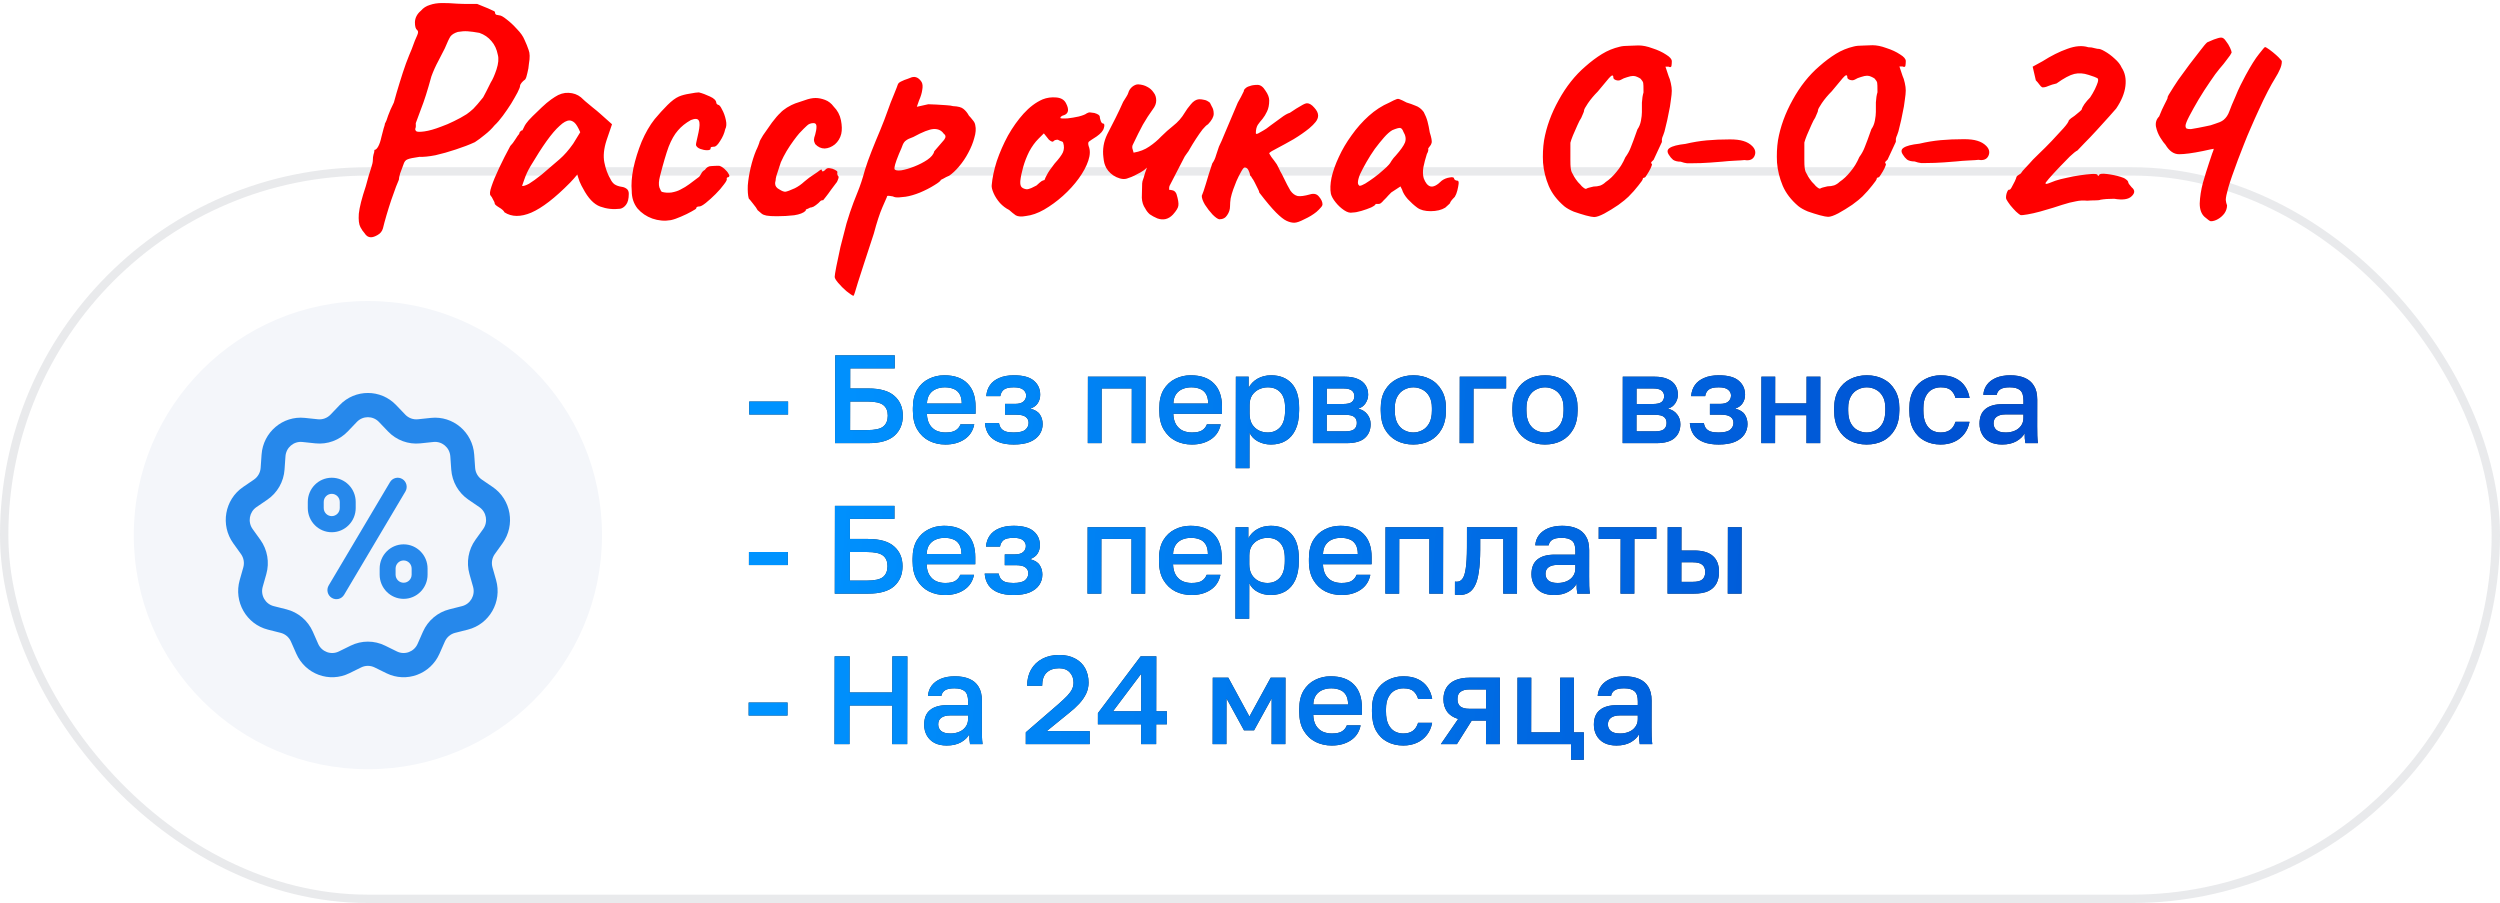
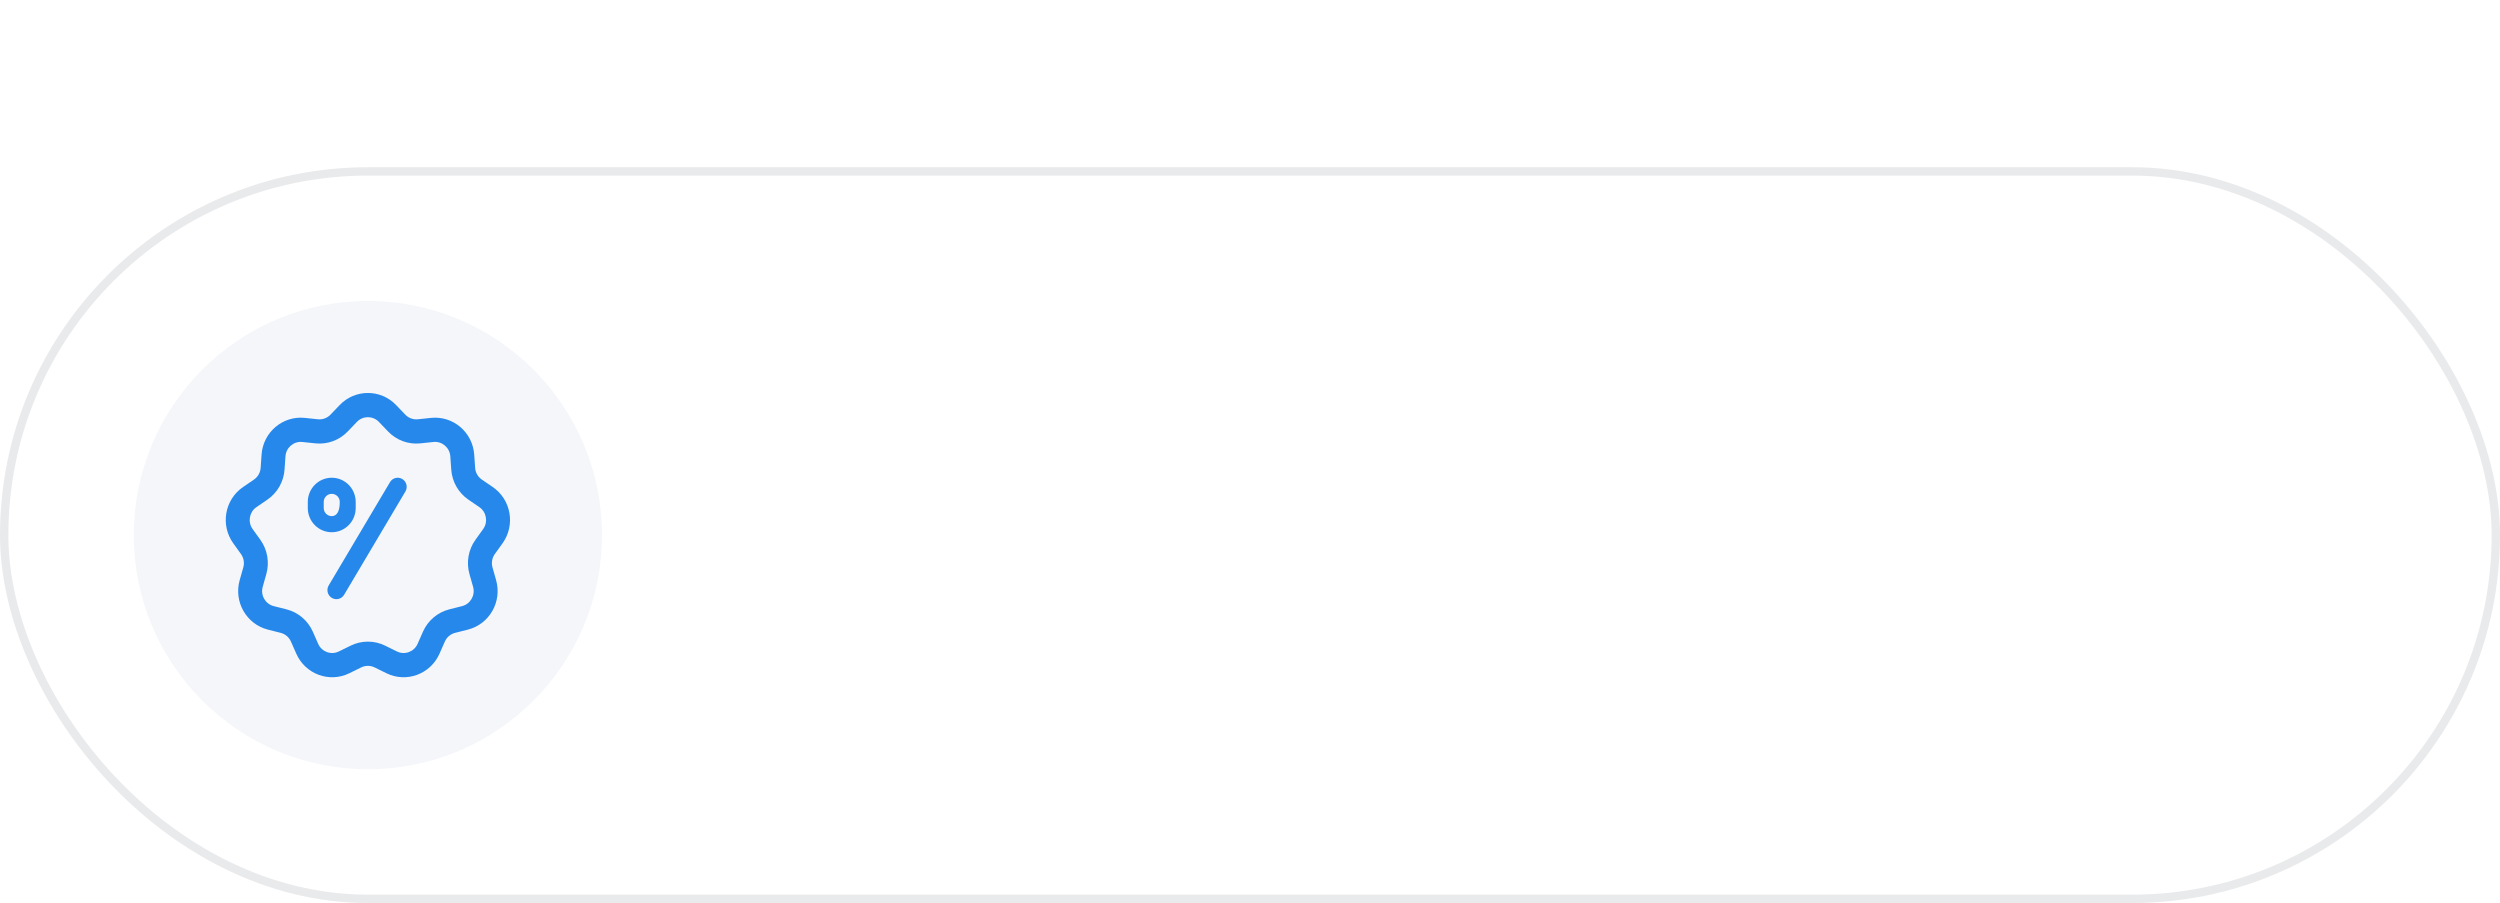
<svg xmlns="http://www.w3.org/2000/svg" width="299" height="108" viewBox="0 0 299 108" fill="none">
  <rect x="0.5" y="20.5" width="298" height="87" rx="43.5" stroke="#1F2C41" stroke-opacity="0.1" />
-   <path d="M89.605 49.58L89.608 48.02H94.257L94.255 49.58H89.605ZM99.871 53L99.891 42.5H107.016L107.013 44.06H101.688L101.684 46.46H103.859C105.269 46.46 106.308 46.76 106.977 47.36C107.646 47.95 107.979 48.74 107.978 49.73C107.976 50.72 107.639 51.515 106.968 52.115C106.297 52.705 105.256 53 103.846 53H99.871ZM101.674 51.44H103.699C104.649 51.44 105.3 51.295 105.65 51.005C106.001 50.715 106.176 50.285 106.178 49.715C106.179 49.155 106.004 48.735 105.655 48.455C105.305 48.165 104.656 48.02 103.706 48.02H101.681L101.674 51.44ZM113.07 53.165C112.37 53.165 111.725 53.02 111.136 52.73C110.546 52.43 110.072 51.98 109.713 51.38C109.354 50.78 109.176 50.02 109.178 49.1L109.178 48.8C109.18 47.92 109.351 47.19 109.692 46.61C110.043 46.03 110.504 45.6 111.075 45.32C111.645 45.03 112.265 44.885 112.935 44.885C114.145 44.885 115.07 45.21 115.709 45.86C116.357 46.51 116.681 47.44 116.678 48.65L116.677 49.49H110.857C110.876 50.03 110.99 50.465 111.199 50.795C111.409 51.125 111.678 51.365 112.008 51.515C112.338 51.655 112.693 51.725 113.073 51.725C113.643 51.725 114.058 51.635 114.318 51.455C114.588 51.275 114.774 51.04 114.874 50.75H116.524C116.363 51.54 115.967 52.14 115.336 52.55C114.715 52.96 113.96 53.165 113.07 53.165ZM113.008 46.325C112.638 46.325 112.293 46.39 111.972 46.52C111.652 46.65 111.392 46.855 111.191 47.135C110.991 47.415 110.88 47.79 110.859 48.26H115.029C115.02 47.76 114.926 47.37 114.746 47.09C114.567 46.81 114.327 46.615 114.027 46.505C113.728 46.385 113.388 46.325 113.008 46.325ZM121.246 53.165C120.526 53.165 119.916 53.065 119.417 52.865C118.917 52.665 118.533 52.375 118.263 51.995C117.994 51.605 117.84 51.14 117.801 50.6H119.481C119.52 50.84 119.6 51.045 119.72 51.215C119.849 51.385 120.034 51.515 120.274 51.605C120.524 51.685 120.839 51.725 121.219 51.725C121.899 51.725 122.369 51.615 122.629 51.395C122.89 51.175 123.02 50.9 123.021 50.57C123.022 50.27 122.907 50.035 122.677 49.865C122.458 49.685 122.068 49.595 121.508 49.595H120.203L120.205 48.305H121.405C121.865 48.305 122.2 48.21 122.411 48.02C122.621 47.83 122.727 47.59 122.727 47.3C122.728 47.04 122.618 46.815 122.398 46.625C122.179 46.425 121.799 46.325 121.259 46.325C120.679 46.325 120.274 46.42 120.043 46.61C119.823 46.8 119.688 47.055 119.637 47.375H117.957C117.998 46.865 118.149 46.425 118.409 46.055C118.67 45.685 119.041 45.4 119.521 45.2C120.001 44.99 120.582 44.885 121.262 44.885C122.352 44.885 123.146 45.1 123.645 45.53C124.155 45.96 124.409 46.52 124.407 47.21C124.407 47.59 124.311 47.925 124.12 48.215C123.94 48.505 123.639 48.725 123.219 48.875C123.779 49.015 124.163 49.25 124.373 49.58C124.592 49.91 124.701 50.29 124.701 50.72C124.7 51.18 124.574 51.595 124.323 51.965C124.073 52.335 123.692 52.63 123.182 52.85C122.671 53.06 122.026 53.165 121.246 53.165ZM130.099 53L130.114 45.05H137.014L136.999 53H135.349L135.361 46.46H131.761L131.749 53H130.099ZM142.543 53.165C141.843 53.165 141.198 53.02 140.608 52.73C140.019 52.43 139.545 51.98 139.186 51.38C138.827 50.78 138.648 50.02 138.65 49.1L138.651 48.8C138.652 47.92 138.824 47.19 139.165 46.61C139.516 46.03 139.977 45.6 140.547 45.32C141.118 45.03 141.738 44.885 142.408 44.885C143.618 44.885 144.543 45.21 145.181 45.86C145.83 46.51 146.153 47.44 146.151 48.65L146.149 49.49H140.329C140.348 50.03 140.463 50.465 140.672 50.795C140.881 51.125 141.151 51.365 141.481 51.515C141.81 51.655 142.165 51.725 142.545 51.725C143.115 51.725 143.53 51.635 143.791 51.455C144.061 51.275 144.247 51.04 144.347 50.75H145.997C145.836 51.54 145.439 52.14 144.809 52.55C144.188 52.96 143.433 53.165 142.543 53.165ZM142.48 46.325C142.11 46.325 141.765 46.39 141.445 46.52C141.125 46.65 140.864 46.855 140.664 47.135C140.463 47.415 140.353 47.79 140.332 48.26H144.502C144.493 47.76 144.398 47.37 144.219 47.09C144.04 46.81 143.8 46.615 143.5 46.505C143.2 46.385 142.86 46.325 142.48 46.325ZM147.788 56L147.809 45.05H149.339L149.336 46.385C149.577 45.925 149.933 45.56 150.404 45.29C150.884 45.02 151.424 44.885 152.024 44.885C153.064 44.885 153.884 45.21 154.482 45.86C155.081 46.51 155.379 47.49 155.377 48.8L155.376 49.1C155.375 50 155.233 50.755 154.952 51.365C154.671 51.965 154.28 52.415 153.78 52.715C153.279 53.015 152.689 53.165 152.009 53.165C151.439 53.165 150.919 53.04 150.449 52.79C149.98 52.54 149.646 52.19 149.446 51.74L149.438 56H147.788ZM151.621 51.725C152.241 51.725 152.742 51.51 153.123 51.08C153.503 50.65 153.695 49.99 153.696 49.1L153.697 48.8C153.699 47.96 153.515 47.34 153.145 46.94C152.776 46.53 152.272 46.325 151.632 46.325C151.262 46.325 150.906 46.405 150.566 46.565C150.236 46.725 149.965 46.96 149.755 47.27C149.554 47.58 149.454 47.965 149.453 48.425L149.451 49.475C149.45 49.975 149.549 50.395 149.748 50.735C149.958 51.065 150.227 51.315 150.557 51.485C150.887 51.645 151.241 51.725 151.621 51.725ZM157.023 53L157.037 45.05H160.787C161.457 45.05 161.997 45.145 162.407 45.335C162.827 45.515 163.136 45.77 163.336 46.1C163.535 46.42 163.634 46.79 163.633 47.21C163.633 47.56 163.527 47.9 163.317 48.23C163.106 48.55 162.811 48.765 162.43 48.875C162.92 48.995 163.29 49.225 163.539 49.565C163.798 49.895 163.928 50.285 163.927 50.735C163.926 51.425 163.694 51.975 163.234 52.385C162.773 52.795 162.053 53 161.073 53H157.023ZM158.675 51.59H160.85C161.39 51.59 161.76 51.505 161.961 51.335C162.171 51.155 162.277 50.905 162.277 50.585C162.278 50.265 162.173 50.025 161.963 49.865C161.764 49.695 161.394 49.61 160.854 49.61H158.679L158.675 51.59ZM158.681 48.32H160.631C161.131 48.32 161.482 48.24 161.682 48.08C161.882 47.91 161.983 47.68 161.983 47.39C161.984 47.1 161.884 46.875 161.684 46.715C161.485 46.545 161.135 46.46 160.635 46.46H158.685L158.681 48.32ZM169.027 53.165C168.297 53.165 167.637 53.015 167.048 52.715C166.458 52.405 165.989 51.95 165.64 51.35C165.301 50.74 165.133 49.99 165.135 49.1L165.135 48.8C165.137 47.96 165.308 47.25 165.649 46.67C166 46.08 166.471 45.635 167.062 45.335C167.652 45.035 168.312 44.885 169.042 44.885C169.782 44.885 170.442 45.035 171.022 45.335C171.611 45.635 172.075 46.08 172.414 46.67C172.763 47.25 172.937 47.96 172.935 48.8L172.935 49.1C172.933 49.99 172.756 50.74 172.405 51.35C172.064 51.95 171.598 52.405 171.008 52.715C170.427 53.015 169.767 53.165 169.027 53.165ZM169.03 51.725C169.41 51.725 169.77 51.635 170.11 51.455C170.45 51.275 170.726 50.995 170.937 50.615C171.147 50.225 171.253 49.72 171.255 49.1L171.255 48.8C171.256 48.23 171.152 47.765 170.943 47.405C170.733 47.035 170.459 46.765 170.119 46.595C169.78 46.415 169.42 46.325 169.04 46.325C168.66 46.325 168.3 46.415 167.959 46.595C167.619 46.765 167.343 47.035 167.133 47.405C166.922 47.765 166.816 48.23 166.815 48.8L166.815 49.1C166.813 49.72 166.917 50.225 167.127 50.615C167.336 50.995 167.61 51.275 167.95 51.455C168.29 51.635 168.65 51.725 169.03 51.725ZM174.571 53L174.586 45.05H180.136L180.134 46.46H176.234L176.221 53H174.571ZM184.774 53.165C184.044 53.165 183.384 53.015 182.795 52.715C182.205 52.405 181.736 51.95 181.387 51.35C181.049 50.74 180.88 49.99 180.882 49.1L180.882 48.8C180.884 47.96 181.055 47.25 181.396 46.67C181.747 46.08 182.218 45.635 182.809 45.335C183.399 45.035 184.06 44.885 184.79 44.885C185.53 44.885 186.189 45.035 186.769 45.335C187.358 45.635 187.822 46.08 188.161 46.67C188.51 47.25 188.684 47.96 188.682 48.8L188.682 49.1C188.68 49.99 188.504 50.74 188.152 51.35C187.811 51.95 187.345 52.405 186.755 52.715C186.174 53.015 185.514 53.165 184.774 53.165ZM184.777 51.725C185.157 51.725 185.517 51.635 185.857 51.455C186.198 51.275 186.473 50.995 186.684 50.615C186.895 50.225 187 49.72 187.002 49.1L187.002 48.8C187.003 48.23 186.899 47.765 186.69 47.405C186.481 47.035 186.206 46.765 185.866 46.595C185.527 46.415 185.167 46.325 184.787 46.325C184.407 46.325 184.047 46.415 183.706 46.595C183.366 46.765 183.091 47.035 182.88 47.405C182.669 47.765 182.563 48.23 182.562 48.8L182.562 49.1C182.56 49.72 182.665 50.225 182.874 50.615C183.083 50.995 183.358 51.275 183.697 51.455C184.037 51.635 184.397 51.725 184.777 51.725ZM194.068 53L194.083 45.05H197.833C198.503 45.05 199.043 45.145 199.453 45.335C199.873 45.515 200.182 45.77 200.381 46.1C200.581 46.42 200.68 46.79 200.679 47.21C200.679 47.56 200.573 47.9 200.362 48.23C200.152 48.55 199.856 48.765 199.476 48.875C199.966 48.995 200.336 49.225 200.585 49.565C200.844 49.895 200.974 50.285 200.973 50.735C200.971 51.425 200.74 51.975 200.28 52.385C199.819 52.795 199.098 53 198.118 53H194.068ZM195.721 51.59H197.896C198.436 51.59 198.806 51.505 199.007 51.335C199.217 51.155 199.322 50.905 199.323 50.585C199.324 50.265 199.219 50.025 199.009 49.865C198.81 49.695 198.44 49.61 197.9 49.61H195.725L195.721 51.59ZM195.727 48.32H197.677C198.177 48.32 198.527 48.24 198.728 48.08C198.928 47.91 199.028 47.68 199.029 47.39C199.03 47.1 198.93 46.875 198.73 46.715C198.531 46.545 198.181 46.46 197.681 46.46H195.731L195.727 48.32ZM205.548 53.165C204.828 53.165 204.218 53.065 203.718 52.865C203.219 52.665 202.834 52.375 202.565 51.995C202.296 51.605 202.142 51.14 202.103 50.6H203.783C203.822 50.84 203.902 51.045 204.022 51.215C204.151 51.385 204.336 51.515 204.576 51.605C204.826 51.685 205.141 51.725 205.521 51.725C206.201 51.725 206.671 51.615 206.931 51.395C207.192 51.175 207.322 50.9 207.323 50.57C207.323 50.27 207.209 50.035 206.979 49.865C206.759 49.685 206.37 49.595 205.81 49.595H204.505L204.507 48.305H205.707C206.167 48.305 206.502 48.21 206.713 48.02C206.923 47.83 207.028 47.59 207.029 47.3C207.029 47.04 206.92 46.815 206.7 46.625C206.48 46.425 206.101 46.325 205.561 46.325C204.981 46.325 204.576 46.42 204.345 46.61C204.125 46.8 203.989 47.055 203.939 47.375H202.259C202.3 46.865 202.45 46.425 202.711 46.055C202.972 45.685 203.342 45.4 203.823 45.2C204.303 44.99 204.883 44.885 205.563 44.885C206.653 44.885 207.448 45.1 207.947 45.53C208.456 45.96 208.71 46.52 208.709 47.21C208.708 47.59 208.613 47.925 208.422 48.215C208.242 48.505 207.941 48.725 207.521 48.875C208.081 49.015 208.465 49.25 208.675 49.58C208.894 49.91 209.003 50.29 209.002 50.72C209.002 51.18 208.876 51.595 208.625 51.965C208.374 52.335 207.994 52.63 207.483 52.85C206.973 53.06 206.328 53.165 205.548 53.165ZM210.65 53L210.665 45.05H212.315L212.309 48.245H216.059L216.065 45.05H217.715L217.7 53H216.05L216.057 49.655H212.307L212.3 53H210.65ZM223.255 53.165C222.525 53.165 221.866 53.015 221.276 52.715C220.687 52.405 220.218 51.95 219.869 51.35C219.53 50.74 219.361 49.99 219.363 49.1L219.364 48.8C219.365 47.96 219.537 47.25 219.878 46.67C220.229 46.08 220.7 45.635 221.29 45.335C221.881 45.035 222.541 44.885 223.271 44.885C224.011 44.885 224.671 45.035 225.25 45.335C225.84 45.635 226.304 46.08 226.643 46.67C226.992 47.25 227.165 47.96 227.164 48.8L227.163 49.1C227.161 49.99 226.985 50.74 226.634 51.35C226.293 51.95 225.827 52.405 225.236 52.715C224.656 53.015 223.995 53.165 223.255 53.165ZM223.258 51.725C223.638 51.725 223.998 51.635 224.339 51.455C224.679 51.275 224.955 50.995 225.165 50.615C225.376 50.225 225.482 49.72 225.483 49.1L225.484 48.8C225.485 48.23 225.381 47.765 225.171 47.405C224.962 47.035 224.687 46.765 224.348 46.595C224.008 46.415 223.648 46.325 223.268 46.325C222.888 46.325 222.528 46.415 222.188 46.595C221.847 46.765 221.572 47.035 221.361 47.405C221.151 47.765 221.045 48.23 221.044 48.8L221.043 49.1C221.042 49.72 221.146 50.225 221.355 50.615C221.565 50.995 221.839 51.275 222.179 51.455C222.518 51.635 222.878 51.725 223.258 51.725ZM232.1 53.165C231.39 53.165 230.75 53.015 230.18 52.715C229.611 52.415 229.162 51.965 228.833 51.365C228.514 50.765 228.356 50.01 228.357 49.1L228.358 48.8C228.359 47.94 228.531 47.22 228.872 46.64C229.223 46.06 229.684 45.625 230.254 45.335C230.825 45.035 231.445 44.885 232.115 44.885C232.815 44.885 233.405 45.005 233.884 45.245C234.374 45.485 234.753 45.81 235.023 46.22C235.302 46.63 235.481 47.09 235.56 47.6H233.88C233.781 47.23 233.601 46.925 233.342 46.685C233.082 46.445 232.672 46.325 232.112 46.325C231.742 46.325 231.397 46.41 231.077 46.58C230.767 46.75 230.516 47.02 230.325 47.39C230.135 47.75 230.039 48.22 230.038 48.8L230.037 49.1C230.036 49.73 230.13 50.24 230.319 50.63C230.509 51.01 230.758 51.29 231.068 51.47C231.387 51.64 231.732 51.725 232.102 51.725C232.572 51.725 232.953 51.62 233.243 51.41C233.533 51.2 233.744 50.88 233.875 50.45H235.555C235.454 51.01 235.243 51.495 234.922 51.905C234.611 52.305 234.216 52.615 233.735 52.835C233.255 53.055 232.71 53.165 232.1 53.165ZM239.445 53.165C238.875 53.165 238.385 53.06 237.976 52.85C237.576 52.63 237.271 52.33 237.062 51.95C236.853 51.57 236.749 51.145 236.75 50.675C236.751 49.885 236.987 49.3 237.458 48.92C237.929 48.53 238.619 48.335 239.529 48.335H242.004L242.005 47.9C242.006 47.3 241.872 46.89 241.602 46.67C241.343 46.44 240.928 46.325 240.358 46.325C239.848 46.325 239.473 46.405 239.232 46.565C238.992 46.725 238.852 46.945 238.811 47.225H237.206C237.237 46.765 237.383 46.36 237.643 46.01C237.904 45.66 238.27 45.385 238.74 45.185C239.22 44.985 239.785 44.885 240.435 44.885C241.085 44.885 241.65 44.985 242.13 45.185C242.62 45.385 242.994 45.7 243.253 46.13C243.522 46.55 243.656 47.11 243.655 47.81L243.649 50.975C243.648 51.395 243.653 51.765 243.662 52.085C243.671 52.395 243.696 52.7 243.735 53H242.235C242.206 52.77 242.181 52.575 242.161 52.415C242.152 52.255 242.147 52.055 242.147 51.815C241.957 52.185 241.626 52.505 241.156 52.775C240.695 53.035 240.125 53.165 239.445 53.165ZM239.898 51.725C240.278 51.725 240.623 51.66 240.933 51.53C241.253 51.4 241.509 51.205 241.699 50.945C241.9 50.685 242 50.37 242.001 50L242.002 49.565H239.827C239.407 49.565 239.067 49.655 238.806 49.835C238.556 50.015 238.43 50.28 238.43 50.63C238.429 50.96 238.544 51.225 238.773 51.425C239.013 51.625 239.388 51.725 239.898 51.725ZM89.571 67.58L89.574 66.02H94.224L94.221 67.58H89.571ZM99.838 71L99.857 60.5H106.982L106.979 62.06H101.654L101.65 64.46H103.825C105.235 64.46 106.274 64.76 106.943 65.36C107.612 65.95 107.946 66.74 107.944 67.73C107.942 68.72 107.605 69.515 106.934 70.115C106.263 70.705 105.223 71 103.813 71H99.838ZM101.641 69.44H103.666C104.616 69.44 105.266 69.295 105.616 69.005C105.967 68.715 106.143 68.285 106.144 67.715C106.145 67.155 105.971 66.735 105.621 66.455C105.272 66.165 104.622 66.02 103.672 66.02H101.647L101.641 69.44ZM113.036 71.165C112.336 71.165 111.691 71.02 111.102 70.73C110.512 70.43 110.038 69.98 109.679 69.38C109.321 68.78 109.142 68.02 109.144 67.1L109.144 66.8C109.146 65.92 109.317 65.19 109.658 64.61C110.01 64.03 110.47 63.6 111.041 63.32C111.611 63.03 112.232 62.885 112.902 62.885C114.112 62.885 115.036 63.21 115.675 63.86C116.324 64.51 116.647 65.44 116.645 66.65L116.643 67.49H110.823C110.842 68.03 110.956 68.465 111.166 68.795C111.375 69.125 111.644 69.365 111.974 69.515C112.304 69.655 112.659 69.725 113.039 69.725C113.609 69.725 114.024 69.635 114.284 69.455C114.555 69.275 114.74 69.04 114.841 68.75H116.491C116.329 69.54 115.933 70.14 115.302 70.55C114.682 70.96 113.926 71.165 113.036 71.165ZM112.974 64.325C112.604 64.325 112.259 64.39 111.939 64.52C111.618 64.65 111.358 64.855 111.157 65.135C110.957 65.415 110.846 65.79 110.825 66.26H114.995C114.986 65.76 114.892 65.37 114.713 65.09C114.533 64.81 114.293 64.615 113.994 64.505C113.694 64.385 113.354 64.325 112.974 64.325ZM121.212 71.165C120.492 71.165 119.882 71.065 119.383 70.865C118.883 70.665 118.499 70.375 118.229 69.995C117.96 69.605 117.806 69.14 117.767 68.6H119.447C119.487 68.84 119.566 69.045 119.686 69.215C119.816 69.385 120 69.515 120.24 69.605C120.49 69.685 120.805 69.725 121.185 69.725C121.865 69.725 122.335 69.615 122.596 69.395C122.856 69.175 122.987 68.9 122.987 68.57C122.988 68.27 122.873 68.035 122.643 67.865C122.424 67.685 122.034 67.595 121.474 67.595H120.169L120.171 66.305H121.371C121.831 66.305 122.167 66.21 122.377 66.02C122.587 65.83 122.693 65.59 122.693 65.3C122.694 65.04 122.584 64.815 122.365 64.625C122.145 64.425 121.765 64.325 121.225 64.325C120.645 64.325 120.24 64.42 120.01 64.61C119.789 64.8 119.654 65.055 119.603 65.375H117.923C117.964 64.865 118.115 64.425 118.376 64.055C118.636 63.685 119.007 63.4 119.487 63.2C119.968 62.99 120.548 62.885 121.228 62.885C122.318 62.885 123.112 63.1 123.612 63.53C124.121 63.96 124.375 64.52 124.373 65.21C124.373 65.59 124.277 65.925 124.087 66.215C123.906 66.505 123.606 66.725 123.185 66.875C123.745 67.015 124.13 67.25 124.339 67.58C124.558 67.91 124.668 68.29 124.667 68.72C124.666 69.18 124.54 69.595 124.29 69.965C124.039 70.335 123.658 70.63 123.148 70.85C122.637 71.06 121.992 71.165 121.212 71.165ZM130.065 71L130.08 63.05H136.98L136.965 71H135.315L135.327 64.46H131.727L131.715 71H130.065ZM142.509 71.165C141.809 71.165 141.164 71.02 140.575 70.73C139.985 70.43 139.511 69.98 139.152 69.38C138.793 68.78 138.615 68.02 138.616 67.1L138.617 66.8C138.619 65.92 138.79 65.19 139.131 64.61C139.482 64.03 139.943 63.6 140.514 63.32C141.084 63.03 141.704 62.885 142.374 62.885C143.584 62.885 144.509 63.21 145.147 63.86C145.796 64.51 146.12 65.44 146.117 66.65L146.116 67.49H140.296C140.315 68.03 140.429 68.465 140.638 68.795C140.848 69.125 141.117 69.365 141.447 69.515C141.777 69.655 142.131 69.725 142.511 69.725C143.081 69.725 143.497 69.635 143.757 69.455C144.027 69.275 144.213 69.04 144.313 68.75H145.963C145.802 69.54 145.406 70.14 144.775 70.55C144.154 70.96 143.399 71.165 142.509 71.165ZM142.447 64.325C142.077 64.325 141.731 64.39 141.411 64.52C141.091 64.65 140.831 64.855 140.63 65.135C140.43 65.415 140.319 65.79 140.298 66.26H144.468C144.459 65.76 144.365 65.37 144.185 65.09C144.006 64.81 143.766 64.615 143.466 64.505C143.167 64.385 142.827 64.325 142.447 64.325ZM147.755 74L147.775 63.05H149.305L149.303 64.385C149.544 63.925 149.899 63.56 150.37 63.29C150.85 63.02 151.39 62.885 151.99 62.885C153.03 62.885 153.85 63.21 154.449 63.86C155.047 64.51 155.346 65.49 155.343 66.8L155.343 67.1C155.341 68 155.199 68.755 154.918 69.365C154.637 69.965 154.246 70.415 153.746 70.715C153.245 71.015 152.655 71.165 151.975 71.165C151.405 71.165 150.885 71.04 150.416 70.79C149.946 70.54 149.612 70.19 149.413 69.74L149.405 74H147.755ZM151.588 69.725C152.208 69.725 152.708 69.51 153.089 69.08C153.47 68.65 153.661 67.99 153.663 67.1L153.663 66.8C153.665 65.96 153.481 65.34 153.112 64.94C152.742 64.53 152.238 64.325 151.598 64.325C151.228 64.325 150.873 64.405 150.532 64.565C150.202 64.725 149.932 64.96 149.721 65.27C149.52 65.58 149.42 65.965 149.419 66.425L149.417 67.475C149.416 67.975 149.515 68.395 149.715 68.735C149.924 69.065 150.193 69.315 150.523 69.485C150.853 69.645 151.208 69.725 151.588 69.725ZM160.438 71.165C159.738 71.165 159.094 71.02 158.504 70.73C157.915 70.43 157.441 69.98 157.082 69.38C156.723 68.78 156.544 68.02 156.546 67.1L156.547 66.8C156.548 65.92 156.72 65.19 157.061 64.61C157.412 64.03 157.873 63.6 158.443 63.32C159.014 63.03 159.634 62.885 160.304 62.885C161.514 62.885 162.438 63.21 163.077 63.86C163.726 64.51 164.049 65.44 164.047 66.65L164.045 67.49H158.225C158.244 68.03 158.359 68.465 158.568 68.795C158.777 69.125 159.047 69.365 159.377 69.515C159.706 69.655 160.061 69.725 160.441 69.725C161.011 69.725 161.426 69.635 161.687 69.455C161.957 69.275 162.142 69.04 162.243 68.75H163.893C163.732 69.54 163.335 70.14 162.705 70.55C162.084 70.96 161.328 71.165 160.438 71.165ZM160.376 64.325C160.006 64.325 159.661 64.39 159.341 64.52C159.021 64.65 158.76 64.855 158.56 65.135C158.359 65.415 158.249 65.79 158.228 66.26H162.398C162.389 65.76 162.294 65.37 162.115 65.09C161.935 64.81 161.696 64.615 161.396 64.505C161.096 64.385 160.756 64.325 160.376 64.325ZM165.69 71L165.705 63.05H172.605L172.59 71H170.94L170.952 64.46H167.352L167.34 71H165.69ZM174.534 71.165C174.454 71.165 174.364 71.16 174.264 71.15C174.174 71.15 174.089 71.14 174.009 71.12L174.012 69.56C174.042 69.57 174.117 69.575 174.237 69.575C174.517 69.575 174.742 69.455 174.912 69.215C175.093 68.975 175.224 68.56 175.305 67.97C175.396 67.37 175.442 66.53 175.445 65.45L175.449 63.05H181.449L181.434 71H179.784L179.796 64.46H177.036L177.034 65.75C177.032 66.81 176.975 67.695 176.864 68.405C176.763 69.105 176.607 69.655 176.396 70.055C176.185 70.455 175.925 70.74 175.614 70.91C175.304 71.08 174.944 71.165 174.534 71.165ZM185.856 71.165C185.286 71.165 184.797 71.06 184.387 70.85C183.987 70.63 183.683 70.33 183.474 69.95C183.264 69.57 183.16 69.145 183.161 68.675C183.163 67.885 183.399 67.3 183.869 66.92C184.34 66.53 185.03 66.335 185.94 66.335H188.415L188.416 65.9C188.417 65.3 188.283 64.89 188.014 64.67C187.754 64.44 187.339 64.325 186.769 64.325C186.259 64.325 185.884 64.405 185.644 64.565C185.404 64.725 185.263 64.945 185.223 65.225H183.618C183.648 64.765 183.794 64.36 184.055 64.01C184.316 63.66 184.681 63.385 185.151 63.185C185.632 62.985 186.197 62.885 186.847 62.885C187.497 62.885 188.062 62.985 188.541 63.185C189.031 63.385 189.405 63.7 189.665 64.13C189.934 64.55 190.068 65.11 190.066 65.81L190.061 68.975C190.06 69.395 190.064 69.765 190.073 70.085C190.083 70.395 190.107 70.7 190.147 71H188.647C188.617 70.77 188.593 70.575 188.573 70.415C188.563 70.255 188.559 70.055 188.559 69.815C188.368 70.185 188.038 70.505 187.567 70.775C187.107 71.035 186.536 71.165 185.856 71.165ZM186.309 69.725C186.689 69.725 187.034 69.66 187.345 69.53C187.665 69.4 187.92 69.205 188.111 68.945C188.311 68.685 188.412 68.37 188.412 68L188.413 67.565H186.238C185.818 67.565 185.478 67.655 185.218 67.835C184.967 68.015 184.842 68.28 184.841 68.63C184.841 68.96 184.955 69.225 185.185 69.425C185.424 69.625 185.799 69.725 186.309 69.725ZM193.815 71L193.827 64.46H191.202L191.205 63.05H198.105L198.102 64.46H195.477L195.465 71H193.815ZM199.44 71L199.455 63.05H201.105L201.1 65.84H202.6C203.62 65.84 204.374 66.06 204.863 66.5C205.353 66.93 205.596 67.57 205.595 68.42C205.594 68.95 205.488 69.41 205.277 69.8C205.066 70.19 204.741 70.49 204.301 70.7C203.86 70.9 203.29 71 202.59 71H199.44ZM201.093 69.59H202.443C202.993 69.59 203.378 69.495 203.598 69.305C203.829 69.105 203.944 68.81 203.945 68.42C203.946 68.03 203.831 67.74 203.601 67.55C203.382 67.35 202.997 67.25 202.447 67.25H201.097L201.093 69.59ZM206.64 71L206.655 63.05H208.305L208.29 71H206.64ZM89.537 85.58L89.54 84.02H94.19L94.187 85.58H89.537ZM99.804 89L99.823 78.5H101.624L101.615 82.82H106.715L106.724 78.5H108.524L108.504 89H106.704L106.712 84.38H101.612L101.604 89H99.804ZM113.225 89.165C112.655 89.165 112.165 89.06 111.756 88.85C111.356 88.63 111.052 88.33 110.842 87.95C110.633 87.57 110.529 87.145 110.53 86.675C110.531 85.885 110.767 85.3 111.238 84.92C111.709 84.53 112.399 84.335 113.309 84.335H115.784L115.785 83.9C115.786 83.3 115.652 82.89 115.382 82.67C115.123 82.44 114.708 82.325 114.138 82.325C113.628 82.325 113.253 82.405 113.012 82.565C112.772 82.725 112.632 82.945 112.591 83.225H110.986C111.017 82.765 111.163 82.36 111.423 82.01C111.684 81.66 112.05 81.385 112.52 81.185C113 80.985 113.566 80.885 114.216 80.885C114.866 80.885 115.43 80.985 115.91 81.185C116.4 81.385 116.774 81.7 117.033 82.13C117.302 82.55 117.436 83.11 117.435 83.81L117.429 86.975C117.428 87.395 117.433 87.765 117.442 88.085C117.451 88.395 117.476 88.7 117.515 89H116.015C115.986 88.77 115.961 88.575 115.941 88.415C115.932 88.255 115.927 88.055 115.928 87.815C115.737 88.185 115.406 88.505 114.936 88.775C114.475 89.035 113.905 89.165 113.225 89.165ZM113.678 87.725C114.058 87.725 114.403 87.66 114.713 87.53C115.033 87.4 115.289 87.205 115.479 86.945C115.68 86.685 115.78 86.37 115.781 86L115.782 85.565H113.607C113.187 85.565 112.847 85.655 112.586 85.835C112.336 86.015 112.21 86.28 112.21 86.63C112.209 86.96 112.324 87.225 112.553 87.425C112.793 87.625 113.168 87.725 113.678 87.725ZM122.68 89L122.683 87.59L126.604 84.2C127.035 83.82 127.38 83.495 127.641 83.225C127.901 82.945 128.092 82.685 128.212 82.445C128.333 82.195 128.393 81.93 128.394 81.65C128.395 81.14 128.241 80.725 127.931 80.405C127.632 80.085 127.212 79.925 126.672 79.925C126.032 79.925 125.532 80.1 125.171 80.45C124.82 80.79 124.644 81.315 124.643 82.025H122.843C122.844 81.285 123.001 80.64 123.312 80.09C123.633 79.53 124.079 79.1 124.649 78.8C125.22 78.49 125.895 78.335 126.675 78.335C127.435 78.335 128.075 78.48 128.594 78.77C129.124 79.05 129.523 79.44 129.792 79.94C130.061 80.44 130.195 81.01 130.194 81.65C130.193 82.12 130.092 82.565 129.891 82.985C129.69 83.395 129.415 83.79 129.064 84.17C128.723 84.54 128.323 84.905 127.862 85.265L125.188 87.44H130.333L130.33 89H122.68ZM136.478 89L136.482 86.63H131.307L131.31 85.295L136.422 78.5H138.297L138.285 85.07H139.56L139.557 86.63H138.282L138.278 89H136.478ZM133.11 85.07H136.485L136.493 80.57L133.11 85.07ZM145.031 89L145.046 81.05H146.906L149.432 85.7L151.976 81.05H153.746L153.731 89H152.081L152.091 83.525L149.984 87.35H148.784L146.691 83.525L146.681 89H145.031ZM159.277 89.165C158.577 89.165 157.932 89.02 157.343 88.73C156.753 88.43 156.279 87.98 155.92 87.38C155.561 86.78 155.383 86.02 155.384 85.1L155.385 84.8C155.387 83.92 155.558 83.19 155.899 82.61C156.25 82.03 156.711 81.6 157.281 81.32C157.852 81.03 158.472 80.885 159.142 80.885C160.352 80.885 161.277 81.21 161.915 81.86C162.564 82.51 162.887 83.44 162.885 84.65L162.884 85.49H157.064C157.083 86.03 157.197 86.465 157.406 86.795C157.616 87.125 157.885 87.365 158.215 87.515C158.545 87.655 158.899 87.725 159.279 87.725C159.849 87.725 160.265 87.635 160.525 87.455C160.795 87.275 160.981 87.04 161.081 86.75H162.731C162.57 87.54 162.174 88.14 161.543 88.55C160.922 88.96 160.167 89.165 159.277 89.165ZM159.215 82.325C158.845 82.325 158.499 82.39 158.179 82.52C157.859 82.65 157.599 82.855 157.398 83.135C157.198 83.415 157.087 83.79 157.066 84.26H161.236C161.227 83.76 161.133 83.37 160.953 83.09C160.774 82.81 160.534 82.615 160.234 82.505C159.934 82.385 159.595 82.325 159.215 82.325ZM167.828 89.165C167.118 89.165 166.478 89.015 165.909 88.715C165.339 88.415 164.89 87.965 164.561 87.365C164.242 86.765 164.084 86.01 164.086 85.1L164.086 84.8C164.088 83.94 164.259 83.22 164.6 82.64C164.951 82.06 165.412 81.625 165.983 81.335C166.553 81.035 167.173 80.885 167.843 80.885C168.543 80.885 169.133 81.005 169.613 81.245C170.102 81.485 170.482 81.81 170.751 82.22C171.03 82.63 171.209 83.09 171.288 83.6H169.608C169.509 83.23 169.33 82.925 169.07 82.685C168.811 82.445 168.401 82.325 167.841 82.325C167.471 82.325 167.126 82.41 166.805 82.58C166.495 82.75 166.244 83.02 166.054 83.39C165.863 83.75 165.767 84.22 165.766 84.8L165.766 85.1C165.764 85.73 165.858 86.24 166.048 86.63C166.237 87.01 166.486 87.29 166.796 87.47C167.116 87.64 167.461 87.725 167.831 87.725C168.301 87.725 168.681 87.62 168.971 87.41C169.262 87.2 169.472 86.88 169.603 86.45H171.283C171.182 87.01 170.971 87.495 170.65 87.905C170.34 88.305 169.944 88.615 169.464 88.835C168.983 89.055 168.438 89.165 167.828 89.165ZM172.324 89L174.399 85.985C173.8 85.805 173.355 85.51 173.066 85.1C172.777 84.69 172.633 84.195 172.634 83.615C172.635 83.095 172.75 82.645 172.981 82.265C173.212 81.875 173.562 81.575 174.033 81.365C174.503 81.155 175.088 81.05 175.788 81.05H179.388L179.374 89H177.724L177.729 86.18H176.019L174.244 89H172.324ZM174.314 83.615C174.313 84.035 174.437 84.335 174.687 84.515C174.937 84.685 175.276 84.77 175.706 84.77H177.731L177.736 82.46H175.711C175.281 82.46 174.941 82.55 174.69 82.73C174.44 82.9 174.314 83.195 174.314 83.615ZM187.893 90.875L187.896 89H181.476L181.491 81.05H183.141L183.129 87.59H186.579L186.591 81.05H188.241L188.229 87.59H189.429L189.423 90.875H187.893ZM193.323 89.165C192.753 89.165 192.263 89.06 191.853 88.85C191.454 88.63 191.149 88.33 190.94 87.95C190.731 87.57 190.626 87.145 190.627 86.675C190.629 85.885 190.865 85.3 191.336 84.92C191.806 84.53 192.497 84.335 193.407 84.335H195.882L195.883 83.9C195.884 83.3 195.749 82.89 195.48 82.67C195.22 82.44 194.805 82.325 194.235 82.325C193.725 82.325 193.35 82.405 193.11 82.565C192.87 82.725 192.729 82.945 192.689 83.225H191.084C191.115 82.765 191.26 82.36 191.521 82.01C191.782 81.66 192.147 81.385 192.618 81.185C193.098 80.985 193.663 80.885 194.313 80.885C194.963 80.885 195.528 80.985 196.008 81.185C196.497 81.385 196.872 81.7 197.131 82.13C197.4 82.55 197.534 83.11 197.533 83.81L197.527 86.975C197.526 87.395 197.53 87.765 197.54 88.085C197.549 88.395 197.574 88.7 197.613 89H196.113C196.083 88.77 196.059 88.575 196.039 88.415C196.029 88.255 196.025 88.055 196.025 87.815C195.834 88.185 195.504 88.505 195.033 88.775C194.573 89.035 194.003 89.165 193.323 89.165ZM193.775 87.725C194.155 87.725 194.5 87.66 194.811 87.53C195.131 87.4 195.386 87.205 195.577 86.945C195.777 86.685 195.878 86.37 195.879 86L195.879 85.565H193.704C193.284 85.565 192.944 85.655 192.684 85.835C192.434 86.015 192.308 86.28 192.307 86.63C192.307 86.96 192.421 87.225 192.651 87.425C192.891 87.625 193.265 87.725 193.775 87.725Z" fill="#282F3A" />
-   <path d="M89.605 49.58L89.608 48.02H94.257L94.255 49.58H89.605ZM99.871 53L99.891 42.5H107.016L107.013 44.06H101.688L101.684 46.46H103.859C105.269 46.46 106.308 46.76 106.977 47.36C107.646 47.95 107.979 48.74 107.978 49.73C107.976 50.72 107.639 51.515 106.968 52.115C106.297 52.705 105.256 53 103.846 53H99.871ZM101.674 51.44H103.699C104.649 51.44 105.3 51.295 105.65 51.005C106.001 50.715 106.176 50.285 106.178 49.715C106.179 49.155 106.004 48.735 105.655 48.455C105.305 48.165 104.656 48.02 103.706 48.02H101.681L101.674 51.44ZM113.07 53.165C112.37 53.165 111.725 53.02 111.136 52.73C110.546 52.43 110.072 51.98 109.713 51.38C109.354 50.78 109.176 50.02 109.178 49.1L109.178 48.8C109.18 47.92 109.351 47.19 109.692 46.61C110.043 46.03 110.504 45.6 111.075 45.32C111.645 45.03 112.265 44.885 112.935 44.885C114.145 44.885 115.07 45.21 115.709 45.86C116.357 46.51 116.681 47.44 116.678 48.65L116.677 49.49H110.857C110.876 50.03 110.99 50.465 111.199 50.795C111.409 51.125 111.678 51.365 112.008 51.515C112.338 51.655 112.693 51.725 113.073 51.725C113.643 51.725 114.058 51.635 114.318 51.455C114.588 51.275 114.774 51.04 114.874 50.75H116.524C116.363 51.54 115.967 52.14 115.336 52.55C114.715 52.96 113.96 53.165 113.07 53.165ZM113.008 46.325C112.638 46.325 112.293 46.39 111.972 46.52C111.652 46.65 111.392 46.855 111.191 47.135C110.991 47.415 110.88 47.79 110.859 48.26H115.029C115.02 47.76 114.926 47.37 114.746 47.09C114.567 46.81 114.327 46.615 114.027 46.505C113.728 46.385 113.388 46.325 113.008 46.325ZM121.246 53.165C120.526 53.165 119.916 53.065 119.417 52.865C118.917 52.665 118.533 52.375 118.263 51.995C117.994 51.605 117.84 51.14 117.801 50.6H119.481C119.52 50.84 119.6 51.045 119.72 51.215C119.849 51.385 120.034 51.515 120.274 51.605C120.524 51.685 120.839 51.725 121.219 51.725C121.899 51.725 122.369 51.615 122.629 51.395C122.89 51.175 123.02 50.9 123.021 50.57C123.022 50.27 122.907 50.035 122.677 49.865C122.458 49.685 122.068 49.595 121.508 49.595H120.203L120.205 48.305H121.405C121.865 48.305 122.2 48.21 122.411 48.02C122.621 47.83 122.727 47.59 122.727 47.3C122.728 47.04 122.618 46.815 122.398 46.625C122.179 46.425 121.799 46.325 121.259 46.325C120.679 46.325 120.274 46.42 120.043 46.61C119.823 46.8 119.688 47.055 119.637 47.375H117.957C117.998 46.865 118.149 46.425 118.409 46.055C118.67 45.685 119.041 45.4 119.521 45.2C120.001 44.99 120.582 44.885 121.262 44.885C122.352 44.885 123.146 45.1 123.645 45.53C124.155 45.96 124.409 46.52 124.407 47.21C124.407 47.59 124.311 47.925 124.12 48.215C123.94 48.505 123.639 48.725 123.219 48.875C123.779 49.015 124.163 49.25 124.373 49.58C124.592 49.91 124.701 50.29 124.701 50.72C124.7 51.18 124.574 51.595 124.323 51.965C124.073 52.335 123.692 52.63 123.182 52.85C122.671 53.06 122.026 53.165 121.246 53.165ZM130.099 53L130.114 45.05H137.014L136.999 53H135.349L135.361 46.46H131.761L131.749 53H130.099ZM142.543 53.165C141.843 53.165 141.198 53.02 140.608 52.73C140.019 52.43 139.545 51.98 139.186 51.38C138.827 50.78 138.648 50.02 138.65 49.1L138.651 48.8C138.652 47.92 138.824 47.19 139.165 46.61C139.516 46.03 139.977 45.6 140.547 45.32C141.118 45.03 141.738 44.885 142.408 44.885C143.618 44.885 144.543 45.21 145.181 45.86C145.83 46.51 146.153 47.44 146.151 48.65L146.149 49.49H140.329C140.348 50.03 140.463 50.465 140.672 50.795C140.881 51.125 141.151 51.365 141.481 51.515C141.81 51.655 142.165 51.725 142.545 51.725C143.115 51.725 143.53 51.635 143.791 51.455C144.061 51.275 144.247 51.04 144.347 50.75H145.997C145.836 51.54 145.439 52.14 144.809 52.55C144.188 52.96 143.433 53.165 142.543 53.165ZM142.48 46.325C142.11 46.325 141.765 46.39 141.445 46.52C141.125 46.65 140.864 46.855 140.664 47.135C140.463 47.415 140.353 47.79 140.332 48.26H144.502C144.493 47.76 144.398 47.37 144.219 47.09C144.04 46.81 143.8 46.615 143.5 46.505C143.2 46.385 142.86 46.325 142.48 46.325ZM147.788 56L147.809 45.05H149.339L149.336 46.385C149.577 45.925 149.933 45.56 150.404 45.29C150.884 45.02 151.424 44.885 152.024 44.885C153.064 44.885 153.884 45.21 154.482 45.86C155.081 46.51 155.379 47.49 155.377 48.8L155.376 49.1C155.375 50 155.233 50.755 154.952 51.365C154.671 51.965 154.28 52.415 153.78 52.715C153.279 53.015 152.689 53.165 152.009 53.165C151.439 53.165 150.919 53.04 150.449 52.79C149.98 52.54 149.646 52.19 149.446 51.74L149.438 56H147.788ZM151.621 51.725C152.241 51.725 152.742 51.51 153.123 51.08C153.503 50.65 153.695 49.99 153.696 49.1L153.697 48.8C153.699 47.96 153.515 47.34 153.145 46.94C152.776 46.53 152.272 46.325 151.632 46.325C151.262 46.325 150.906 46.405 150.566 46.565C150.236 46.725 149.965 46.96 149.755 47.27C149.554 47.58 149.454 47.965 149.453 48.425L149.451 49.475C149.45 49.975 149.549 50.395 149.748 50.735C149.958 51.065 150.227 51.315 150.557 51.485C150.887 51.645 151.241 51.725 151.621 51.725ZM157.023 53L157.037 45.05H160.787C161.457 45.05 161.997 45.145 162.407 45.335C162.827 45.515 163.136 45.77 163.336 46.1C163.535 46.42 163.634 46.79 163.633 47.21C163.633 47.56 163.527 47.9 163.317 48.23C163.106 48.55 162.811 48.765 162.43 48.875C162.92 48.995 163.29 49.225 163.539 49.565C163.798 49.895 163.928 50.285 163.927 50.735C163.926 51.425 163.694 51.975 163.234 52.385C162.773 52.795 162.053 53 161.073 53H157.023ZM158.675 51.59H160.85C161.39 51.59 161.76 51.505 161.961 51.335C162.171 51.155 162.277 50.905 162.277 50.585C162.278 50.265 162.173 50.025 161.963 49.865C161.764 49.695 161.394 49.61 160.854 49.61H158.679L158.675 51.59ZM158.681 48.32H160.631C161.131 48.32 161.482 48.24 161.682 48.08C161.882 47.91 161.983 47.68 161.983 47.39C161.984 47.1 161.884 46.875 161.684 46.715C161.485 46.545 161.135 46.46 160.635 46.46H158.685L158.681 48.32ZM169.027 53.165C168.297 53.165 167.637 53.015 167.048 52.715C166.458 52.405 165.989 51.95 165.64 51.35C165.301 50.74 165.133 49.99 165.135 49.1L165.135 48.8C165.137 47.96 165.308 47.25 165.649 46.67C166 46.08 166.471 45.635 167.062 45.335C167.652 45.035 168.312 44.885 169.042 44.885C169.782 44.885 170.442 45.035 171.022 45.335C171.611 45.635 172.075 46.08 172.414 46.67C172.763 47.25 172.937 47.96 172.935 48.8L172.935 49.1C172.933 49.99 172.756 50.74 172.405 51.35C172.064 51.95 171.598 52.405 171.008 52.715C170.427 53.015 169.767 53.165 169.027 53.165ZM169.03 51.725C169.41 51.725 169.77 51.635 170.11 51.455C170.45 51.275 170.726 50.995 170.937 50.615C171.147 50.225 171.253 49.72 171.255 49.1L171.255 48.8C171.256 48.23 171.152 47.765 170.943 47.405C170.733 47.035 170.459 46.765 170.119 46.595C169.78 46.415 169.42 46.325 169.04 46.325C168.66 46.325 168.3 46.415 167.959 46.595C167.619 46.765 167.343 47.035 167.133 47.405C166.922 47.765 166.816 48.23 166.815 48.8L166.815 49.1C166.813 49.72 166.917 50.225 167.127 50.615C167.336 50.995 167.61 51.275 167.95 51.455C168.29 51.635 168.65 51.725 169.03 51.725ZM174.571 53L174.586 45.05H180.136L180.134 46.46H176.234L176.221 53H174.571ZM184.774 53.165C184.044 53.165 183.384 53.015 182.795 52.715C182.205 52.405 181.736 51.95 181.387 51.35C181.049 50.74 180.88 49.99 180.882 49.1L180.882 48.8C180.884 47.96 181.055 47.25 181.396 46.67C181.747 46.08 182.218 45.635 182.809 45.335C183.399 45.035 184.06 44.885 184.79 44.885C185.53 44.885 186.189 45.035 186.769 45.335C187.358 45.635 187.822 46.08 188.161 46.67C188.51 47.25 188.684 47.96 188.682 48.8L188.682 49.1C188.68 49.99 188.504 50.74 188.152 51.35C187.811 51.95 187.345 52.405 186.755 52.715C186.174 53.015 185.514 53.165 184.774 53.165ZM184.777 51.725C185.157 51.725 185.517 51.635 185.857 51.455C186.198 51.275 186.473 50.995 186.684 50.615C186.895 50.225 187 49.72 187.002 49.1L187.002 48.8C187.003 48.23 186.899 47.765 186.69 47.405C186.481 47.035 186.206 46.765 185.866 46.595C185.527 46.415 185.167 46.325 184.787 46.325C184.407 46.325 184.047 46.415 183.706 46.595C183.366 46.765 183.091 47.035 182.88 47.405C182.669 47.765 182.563 48.23 182.562 48.8L182.562 49.1C182.56 49.72 182.665 50.225 182.874 50.615C183.083 50.995 183.358 51.275 183.697 51.455C184.037 51.635 184.397 51.725 184.777 51.725ZM194.068 53L194.083 45.05H197.833C198.503 45.05 199.043 45.145 199.453 45.335C199.873 45.515 200.182 45.77 200.381 46.1C200.581 46.42 200.68 46.79 200.679 47.21C200.679 47.56 200.573 47.9 200.362 48.23C200.152 48.55 199.856 48.765 199.476 48.875C199.966 48.995 200.336 49.225 200.585 49.565C200.844 49.895 200.974 50.285 200.973 50.735C200.971 51.425 200.74 51.975 200.28 52.385C199.819 52.795 199.098 53 198.118 53H194.068ZM195.721 51.59H197.896C198.436 51.59 198.806 51.505 199.007 51.335C199.217 51.155 199.322 50.905 199.323 50.585C199.324 50.265 199.219 50.025 199.009 49.865C198.81 49.695 198.44 49.61 197.9 49.61H195.725L195.721 51.59ZM195.727 48.32H197.677C198.177 48.32 198.527 48.24 198.728 48.08C198.928 47.91 199.028 47.68 199.029 47.39C199.03 47.1 198.93 46.875 198.73 46.715C198.531 46.545 198.181 46.46 197.681 46.46H195.731L195.727 48.32ZM205.548 53.165C204.828 53.165 204.218 53.065 203.718 52.865C203.219 52.665 202.834 52.375 202.565 51.995C202.296 51.605 202.142 51.14 202.103 50.6H203.783C203.822 50.84 203.902 51.045 204.022 51.215C204.151 51.385 204.336 51.515 204.576 51.605C204.826 51.685 205.141 51.725 205.521 51.725C206.201 51.725 206.671 51.615 206.931 51.395C207.192 51.175 207.322 50.9 207.323 50.57C207.323 50.27 207.209 50.035 206.979 49.865C206.759 49.685 206.37 49.595 205.81 49.595H204.505L204.507 48.305H205.707C206.167 48.305 206.502 48.21 206.713 48.02C206.923 47.83 207.028 47.59 207.029 47.3C207.029 47.04 206.92 46.815 206.7 46.625C206.48 46.425 206.101 46.325 205.561 46.325C204.981 46.325 204.576 46.42 204.345 46.61C204.125 46.8 203.989 47.055 203.939 47.375H202.259C202.3 46.865 202.45 46.425 202.711 46.055C202.972 45.685 203.342 45.4 203.823 45.2C204.303 44.99 204.883 44.885 205.563 44.885C206.653 44.885 207.448 45.1 207.947 45.53C208.456 45.96 208.71 46.52 208.709 47.21C208.708 47.59 208.613 47.925 208.422 48.215C208.242 48.505 207.941 48.725 207.521 48.875C208.081 49.015 208.465 49.25 208.675 49.58C208.894 49.91 209.003 50.29 209.002 50.72C209.002 51.18 208.876 51.595 208.625 51.965C208.374 52.335 207.994 52.63 207.483 52.85C206.973 53.06 206.328 53.165 205.548 53.165ZM210.65 53L210.665 45.05H212.315L212.309 48.245H216.059L216.065 45.05H217.715L217.7 53H216.05L216.057 49.655H212.307L212.3 53H210.65ZM223.255 53.165C222.525 53.165 221.866 53.015 221.276 52.715C220.687 52.405 220.218 51.95 219.869 51.35C219.53 50.74 219.361 49.99 219.363 49.1L219.364 48.8C219.365 47.96 219.537 47.25 219.878 46.67C220.229 46.08 220.7 45.635 221.29 45.335C221.881 45.035 222.541 44.885 223.271 44.885C224.011 44.885 224.671 45.035 225.25 45.335C225.84 45.635 226.304 46.08 226.643 46.67C226.992 47.25 227.165 47.96 227.164 48.8L227.163 49.1C227.161 49.99 226.985 50.74 226.634 51.35C226.293 51.95 225.827 52.405 225.236 52.715C224.656 53.015 223.995 53.165 223.255 53.165ZM223.258 51.725C223.638 51.725 223.998 51.635 224.339 51.455C224.679 51.275 224.955 50.995 225.165 50.615C225.376 50.225 225.482 49.72 225.483 49.1L225.484 48.8C225.485 48.23 225.381 47.765 225.171 47.405C224.962 47.035 224.687 46.765 224.348 46.595C224.008 46.415 223.648 46.325 223.268 46.325C222.888 46.325 222.528 46.415 222.188 46.595C221.847 46.765 221.572 47.035 221.361 47.405C221.151 47.765 221.045 48.23 221.044 48.8L221.043 49.1C221.042 49.72 221.146 50.225 221.355 50.615C221.565 50.995 221.839 51.275 222.179 51.455C222.518 51.635 222.878 51.725 223.258 51.725ZM232.1 53.165C231.39 53.165 230.75 53.015 230.18 52.715C229.611 52.415 229.162 51.965 228.833 51.365C228.514 50.765 228.356 50.01 228.357 49.1L228.358 48.8C228.359 47.94 228.531 47.22 228.872 46.64C229.223 46.06 229.684 45.625 230.254 45.335C230.825 45.035 231.445 44.885 232.115 44.885C232.815 44.885 233.405 45.005 233.884 45.245C234.374 45.485 234.753 45.81 235.023 46.22C235.302 46.63 235.481 47.09 235.56 47.6H233.88C233.781 47.23 233.601 46.925 233.342 46.685C233.082 46.445 232.672 46.325 232.112 46.325C231.742 46.325 231.397 46.41 231.077 46.58C230.767 46.75 230.516 47.02 230.325 47.39C230.135 47.75 230.039 48.22 230.038 48.8L230.037 49.1C230.036 49.73 230.13 50.24 230.319 50.63C230.509 51.01 230.758 51.29 231.068 51.47C231.387 51.64 231.732 51.725 232.102 51.725C232.572 51.725 232.953 51.62 233.243 51.41C233.533 51.2 233.744 50.88 233.875 50.45H235.555C235.454 51.01 235.243 51.495 234.922 51.905C234.611 52.305 234.216 52.615 233.735 52.835C233.255 53.055 232.71 53.165 232.1 53.165ZM239.445 53.165C238.875 53.165 238.385 53.06 237.976 52.85C237.576 52.63 237.271 52.33 237.062 51.95C236.853 51.57 236.749 51.145 236.75 50.675C236.751 49.885 236.987 49.3 237.458 48.92C237.929 48.53 238.619 48.335 239.529 48.335H242.004L242.005 47.9C242.006 47.3 241.872 46.89 241.602 46.67C241.343 46.44 240.928 46.325 240.358 46.325C239.848 46.325 239.473 46.405 239.232 46.565C238.992 46.725 238.852 46.945 238.811 47.225H237.206C237.237 46.765 237.383 46.36 237.643 46.01C237.904 45.66 238.27 45.385 238.74 45.185C239.22 44.985 239.785 44.885 240.435 44.885C241.085 44.885 241.65 44.985 242.13 45.185C242.62 45.385 242.994 45.7 243.253 46.13C243.522 46.55 243.656 47.11 243.655 47.81L243.649 50.975C243.648 51.395 243.653 51.765 243.662 52.085C243.671 52.395 243.696 52.7 243.735 53H242.235C242.206 52.77 242.181 52.575 242.161 52.415C242.152 52.255 242.147 52.055 242.147 51.815C241.957 52.185 241.626 52.505 241.156 52.775C240.695 53.035 240.125 53.165 239.445 53.165ZM239.898 51.725C240.278 51.725 240.623 51.66 240.933 51.53C241.253 51.4 241.509 51.205 241.699 50.945C241.9 50.685 242 50.37 242.001 50L242.002 49.565H239.827C239.407 49.565 239.067 49.655 238.806 49.835C238.556 50.015 238.43 50.28 238.43 50.63C238.429 50.96 238.544 51.225 238.773 51.425C239.013 51.625 239.388 51.725 239.898 51.725ZM89.571 67.58L89.574 66.02H94.224L94.221 67.58H89.571ZM99.838 71L99.857 60.5H106.982L106.979 62.06H101.654L101.65 64.46H103.825C105.235 64.46 106.274 64.76 106.943 65.36C107.612 65.95 107.946 66.74 107.944 67.73C107.942 68.72 107.605 69.515 106.934 70.115C106.263 70.705 105.223 71 103.813 71H99.838ZM101.641 69.44H103.666C104.616 69.44 105.266 69.295 105.616 69.005C105.967 68.715 106.143 68.285 106.144 67.715C106.145 67.155 105.971 66.735 105.621 66.455C105.272 66.165 104.622 66.02 103.672 66.02H101.647L101.641 69.44ZM113.036 71.165C112.336 71.165 111.691 71.02 111.102 70.73C110.512 70.43 110.038 69.98 109.679 69.38C109.321 68.78 109.142 68.02 109.144 67.1L109.144 66.8C109.146 65.92 109.317 65.19 109.658 64.61C110.01 64.03 110.47 63.6 111.041 63.32C111.611 63.03 112.232 62.885 112.902 62.885C114.112 62.885 115.036 63.21 115.675 63.86C116.324 64.51 116.647 65.44 116.645 66.65L116.643 67.49H110.823C110.842 68.03 110.956 68.465 111.166 68.795C111.375 69.125 111.644 69.365 111.974 69.515C112.304 69.655 112.659 69.725 113.039 69.725C113.609 69.725 114.024 69.635 114.284 69.455C114.555 69.275 114.74 69.04 114.841 68.75H116.491C116.329 69.54 115.933 70.14 115.302 70.55C114.682 70.96 113.926 71.165 113.036 71.165ZM112.974 64.325C112.604 64.325 112.259 64.39 111.939 64.52C111.618 64.65 111.358 64.855 111.157 65.135C110.957 65.415 110.846 65.79 110.825 66.26H114.995C114.986 65.76 114.892 65.37 114.713 65.09C114.533 64.81 114.293 64.615 113.994 64.505C113.694 64.385 113.354 64.325 112.974 64.325ZM121.212 71.165C120.492 71.165 119.882 71.065 119.383 70.865C118.883 70.665 118.499 70.375 118.229 69.995C117.96 69.605 117.806 69.14 117.767 68.6H119.447C119.487 68.84 119.566 69.045 119.686 69.215C119.816 69.385 120 69.515 120.24 69.605C120.49 69.685 120.805 69.725 121.185 69.725C121.865 69.725 122.335 69.615 122.596 69.395C122.856 69.175 122.987 68.9 122.987 68.57C122.988 68.27 122.873 68.035 122.643 67.865C122.424 67.685 122.034 67.595 121.474 67.595H120.169L120.171 66.305H121.371C121.831 66.305 122.167 66.21 122.377 66.02C122.587 65.83 122.693 65.59 122.693 65.3C122.694 65.04 122.584 64.815 122.365 64.625C122.145 64.425 121.765 64.325 121.225 64.325C120.645 64.325 120.24 64.42 120.01 64.61C119.789 64.8 119.654 65.055 119.603 65.375H117.923C117.964 64.865 118.115 64.425 118.376 64.055C118.636 63.685 119.007 63.4 119.487 63.2C119.968 62.99 120.548 62.885 121.228 62.885C122.318 62.885 123.112 63.1 123.612 63.53C124.121 63.96 124.375 64.52 124.373 65.21C124.373 65.59 124.277 65.925 124.087 66.215C123.906 66.505 123.606 66.725 123.185 66.875C123.745 67.015 124.13 67.25 124.339 67.58C124.558 67.91 124.668 68.29 124.667 68.72C124.666 69.18 124.54 69.595 124.29 69.965C124.039 70.335 123.658 70.63 123.148 70.85C122.637 71.06 121.992 71.165 121.212 71.165ZM130.065 71L130.08 63.05H136.98L136.965 71H135.315L135.327 64.46H131.727L131.715 71H130.065ZM142.509 71.165C141.809 71.165 141.164 71.02 140.575 70.73C139.985 70.43 139.511 69.98 139.152 69.38C138.793 68.78 138.615 68.02 138.616 67.1L138.617 66.8C138.619 65.92 138.79 65.19 139.131 64.61C139.482 64.03 139.943 63.6 140.514 63.32C141.084 63.03 141.704 62.885 142.374 62.885C143.584 62.885 144.509 63.21 145.147 63.86C145.796 64.51 146.12 65.44 146.117 66.65L146.116 67.49H140.296C140.315 68.03 140.429 68.465 140.638 68.795C140.848 69.125 141.117 69.365 141.447 69.515C141.777 69.655 142.131 69.725 142.511 69.725C143.081 69.725 143.497 69.635 143.757 69.455C144.027 69.275 144.213 69.04 144.313 68.75H145.963C145.802 69.54 145.406 70.14 144.775 70.55C144.154 70.96 143.399 71.165 142.509 71.165ZM142.447 64.325C142.077 64.325 141.731 64.39 141.411 64.52C141.091 64.65 140.831 64.855 140.63 65.135C140.43 65.415 140.319 65.79 140.298 66.26H144.468C144.459 65.76 144.365 65.37 144.185 65.09C144.006 64.81 143.766 64.615 143.466 64.505C143.167 64.385 142.827 64.325 142.447 64.325ZM147.755 74L147.775 63.05H149.305L149.303 64.385C149.544 63.925 149.899 63.56 150.37 63.29C150.85 63.02 151.39 62.885 151.99 62.885C153.03 62.885 153.85 63.21 154.449 63.86C155.047 64.51 155.346 65.49 155.343 66.8L155.343 67.1C155.341 68 155.199 68.755 154.918 69.365C154.637 69.965 154.246 70.415 153.746 70.715C153.245 71.015 152.655 71.165 151.975 71.165C151.405 71.165 150.885 71.04 150.416 70.79C149.946 70.54 149.612 70.19 149.413 69.74L149.405 74H147.755ZM151.588 69.725C152.208 69.725 152.708 69.51 153.089 69.08C153.47 68.65 153.661 67.99 153.663 67.1L153.663 66.8C153.665 65.96 153.481 65.34 153.112 64.94C152.742 64.53 152.238 64.325 151.598 64.325C151.228 64.325 150.873 64.405 150.532 64.565C150.202 64.725 149.932 64.96 149.721 65.27C149.52 65.58 149.42 65.965 149.419 66.425L149.417 67.475C149.416 67.975 149.515 68.395 149.715 68.735C149.924 69.065 150.193 69.315 150.523 69.485C150.853 69.645 151.208 69.725 151.588 69.725ZM160.438 71.165C159.738 71.165 159.094 71.02 158.504 70.73C157.915 70.43 157.441 69.98 157.082 69.38C156.723 68.78 156.544 68.02 156.546 67.1L156.547 66.8C156.548 65.92 156.72 65.19 157.061 64.61C157.412 64.03 157.873 63.6 158.443 63.32C159.014 63.03 159.634 62.885 160.304 62.885C161.514 62.885 162.438 63.21 163.077 63.86C163.726 64.51 164.049 65.44 164.047 66.65L164.045 67.49H158.225C158.244 68.03 158.359 68.465 158.568 68.795C158.777 69.125 159.047 69.365 159.377 69.515C159.706 69.655 160.061 69.725 160.441 69.725C161.011 69.725 161.426 69.635 161.687 69.455C161.957 69.275 162.142 69.04 162.243 68.75H163.893C163.732 69.54 163.335 70.14 162.705 70.55C162.084 70.96 161.328 71.165 160.438 71.165ZM160.376 64.325C160.006 64.325 159.661 64.39 159.341 64.52C159.021 64.65 158.76 64.855 158.56 65.135C158.359 65.415 158.249 65.79 158.228 66.26H162.398C162.389 65.76 162.294 65.37 162.115 65.09C161.935 64.81 161.696 64.615 161.396 64.505C161.096 64.385 160.756 64.325 160.376 64.325ZM165.69 71L165.705 63.05H172.605L172.59 71H170.94L170.952 64.46H167.352L167.34 71H165.69ZM174.534 71.165C174.454 71.165 174.364 71.16 174.264 71.15C174.174 71.15 174.089 71.14 174.009 71.12L174.012 69.56C174.042 69.57 174.117 69.575 174.237 69.575C174.517 69.575 174.742 69.455 174.912 69.215C175.093 68.975 175.224 68.56 175.305 67.97C175.396 67.37 175.442 66.53 175.445 65.45L175.449 63.05H181.449L181.434 71H179.784L179.796 64.46H177.036L177.034 65.75C177.032 66.81 176.975 67.695 176.864 68.405C176.763 69.105 176.607 69.655 176.396 70.055C176.185 70.455 175.925 70.74 175.614 70.91C175.304 71.08 174.944 71.165 174.534 71.165ZM185.856 71.165C185.286 71.165 184.797 71.06 184.387 70.85C183.987 70.63 183.683 70.33 183.474 69.95C183.264 69.57 183.16 69.145 183.161 68.675C183.163 67.885 183.399 67.3 183.869 66.92C184.34 66.53 185.03 66.335 185.94 66.335H188.415L188.416 65.9C188.417 65.3 188.283 64.89 188.014 64.67C187.754 64.44 187.339 64.325 186.769 64.325C186.259 64.325 185.884 64.405 185.644 64.565C185.404 64.725 185.263 64.945 185.223 65.225H183.618C183.648 64.765 183.794 64.36 184.055 64.01C184.316 63.66 184.681 63.385 185.151 63.185C185.632 62.985 186.197 62.885 186.847 62.885C187.497 62.885 188.062 62.985 188.541 63.185C189.031 63.385 189.405 63.7 189.665 64.13C189.934 64.55 190.068 65.11 190.066 65.81L190.061 68.975C190.06 69.395 190.064 69.765 190.073 70.085C190.083 70.395 190.107 70.7 190.147 71H188.647C188.617 70.77 188.593 70.575 188.573 70.415C188.563 70.255 188.559 70.055 188.559 69.815C188.368 70.185 188.038 70.505 187.567 70.775C187.107 71.035 186.536 71.165 185.856 71.165ZM186.309 69.725C186.689 69.725 187.034 69.66 187.345 69.53C187.665 69.4 187.92 69.205 188.111 68.945C188.311 68.685 188.412 68.37 188.412 68L188.413 67.565H186.238C185.818 67.565 185.478 67.655 185.218 67.835C184.967 68.015 184.842 68.28 184.841 68.63C184.841 68.96 184.955 69.225 185.185 69.425C185.424 69.625 185.799 69.725 186.309 69.725ZM193.815 71L193.827 64.46H191.202L191.205 63.05H198.105L198.102 64.46H195.477L195.465 71H193.815ZM199.44 71L199.455 63.05H201.105L201.1 65.84H202.6C203.62 65.84 204.374 66.06 204.863 66.5C205.353 66.93 205.596 67.57 205.595 68.42C205.594 68.95 205.488 69.41 205.277 69.8C205.066 70.19 204.741 70.49 204.301 70.7C203.86 70.9 203.29 71 202.59 71H199.44ZM201.093 69.59H202.443C202.993 69.59 203.378 69.495 203.598 69.305C203.829 69.105 203.944 68.81 203.945 68.42C203.946 68.03 203.831 67.74 203.601 67.55C203.382 67.35 202.997 67.25 202.447 67.25H201.097L201.093 69.59ZM206.64 71L206.655 63.05H208.305L208.29 71H206.64ZM89.537 85.58L89.54 84.02H94.19L94.187 85.58H89.537ZM99.804 89L99.823 78.5H101.624L101.615 82.82H106.715L106.724 78.5H108.524L108.504 89H106.704L106.712 84.38H101.612L101.604 89H99.804ZM113.225 89.165C112.655 89.165 112.165 89.06 111.756 88.85C111.356 88.63 111.052 88.33 110.842 87.95C110.633 87.57 110.529 87.145 110.53 86.675C110.531 85.885 110.767 85.3 111.238 84.92C111.709 84.53 112.399 84.335 113.309 84.335H115.784L115.785 83.9C115.786 83.3 115.652 82.89 115.382 82.67C115.123 82.44 114.708 82.325 114.138 82.325C113.628 82.325 113.253 82.405 113.012 82.565C112.772 82.725 112.632 82.945 112.591 83.225H110.986C111.017 82.765 111.163 82.36 111.423 82.01C111.684 81.66 112.05 81.385 112.52 81.185C113 80.985 113.566 80.885 114.216 80.885C114.866 80.885 115.43 80.985 115.91 81.185C116.4 81.385 116.774 81.7 117.033 82.13C117.302 82.55 117.436 83.11 117.435 83.81L117.429 86.975C117.428 87.395 117.433 87.765 117.442 88.085C117.451 88.395 117.476 88.7 117.515 89H116.015C115.986 88.77 115.961 88.575 115.941 88.415C115.932 88.255 115.927 88.055 115.928 87.815C115.737 88.185 115.406 88.505 114.936 88.775C114.475 89.035 113.905 89.165 113.225 89.165ZM113.678 87.725C114.058 87.725 114.403 87.66 114.713 87.53C115.033 87.4 115.289 87.205 115.479 86.945C115.68 86.685 115.78 86.37 115.781 86L115.782 85.565H113.607C113.187 85.565 112.847 85.655 112.586 85.835C112.336 86.015 112.21 86.28 112.21 86.63C112.209 86.96 112.324 87.225 112.553 87.425C112.793 87.625 113.168 87.725 113.678 87.725ZM122.68 89L122.683 87.59L126.604 84.2C127.035 83.82 127.38 83.495 127.641 83.225C127.901 82.945 128.092 82.685 128.212 82.445C128.333 82.195 128.393 81.93 128.394 81.65C128.395 81.14 128.241 80.725 127.931 80.405C127.632 80.085 127.212 79.925 126.672 79.925C126.032 79.925 125.532 80.1 125.171 80.45C124.82 80.79 124.644 81.315 124.643 82.025H122.843C122.844 81.285 123.001 80.64 123.312 80.09C123.633 79.53 124.079 79.1 124.649 78.8C125.22 78.49 125.895 78.335 126.675 78.335C127.435 78.335 128.075 78.48 128.594 78.77C129.124 79.05 129.523 79.44 129.792 79.94C130.061 80.44 130.195 81.01 130.194 81.65C130.193 82.12 130.092 82.565 129.891 82.985C129.69 83.395 129.415 83.79 129.064 84.17C128.723 84.54 128.323 84.905 127.862 85.265L125.188 87.44H130.333L130.33 89H122.68ZM136.478 89L136.482 86.63H131.307L131.31 85.295L136.422 78.5H138.297L138.285 85.07H139.56L139.557 86.63H138.282L138.278 89H136.478ZM133.11 85.07H136.485L136.493 80.57L133.11 85.07ZM145.031 89L145.046 81.05H146.906L149.432 85.7L151.976 81.05H153.746L153.731 89H152.081L152.091 83.525L149.984 87.35H148.784L146.691 83.525L146.681 89H145.031ZM159.277 89.165C158.577 89.165 157.932 89.02 157.343 88.73C156.753 88.43 156.279 87.98 155.92 87.38C155.561 86.78 155.383 86.02 155.384 85.1L155.385 84.8C155.387 83.92 155.558 83.19 155.899 82.61C156.25 82.03 156.711 81.6 157.281 81.32C157.852 81.03 158.472 80.885 159.142 80.885C160.352 80.885 161.277 81.21 161.915 81.86C162.564 82.51 162.887 83.44 162.885 84.65L162.884 85.49H157.064C157.083 86.03 157.197 86.465 157.406 86.795C157.616 87.125 157.885 87.365 158.215 87.515C158.545 87.655 158.899 87.725 159.279 87.725C159.849 87.725 160.265 87.635 160.525 87.455C160.795 87.275 160.981 87.04 161.081 86.75H162.731C162.57 87.54 162.174 88.14 161.543 88.55C160.922 88.96 160.167 89.165 159.277 89.165ZM159.215 82.325C158.845 82.325 158.499 82.39 158.179 82.52C157.859 82.65 157.599 82.855 157.398 83.135C157.198 83.415 157.087 83.79 157.066 84.26H161.236C161.227 83.76 161.133 83.37 160.953 83.09C160.774 82.81 160.534 82.615 160.234 82.505C159.934 82.385 159.595 82.325 159.215 82.325ZM167.828 89.165C167.118 89.165 166.478 89.015 165.909 88.715C165.339 88.415 164.89 87.965 164.561 87.365C164.242 86.765 164.084 86.01 164.086 85.1L164.086 84.8C164.088 83.94 164.259 83.22 164.6 82.64C164.951 82.06 165.412 81.625 165.983 81.335C166.553 81.035 167.173 80.885 167.843 80.885C168.543 80.885 169.133 81.005 169.613 81.245C170.102 81.485 170.482 81.81 170.751 82.22C171.03 82.63 171.209 83.09 171.288 83.6H169.608C169.509 83.23 169.33 82.925 169.07 82.685C168.811 82.445 168.401 82.325 167.841 82.325C167.471 82.325 167.126 82.41 166.805 82.58C166.495 82.75 166.244 83.02 166.054 83.39C165.863 83.75 165.767 84.22 165.766 84.8L165.766 85.1C165.764 85.73 165.858 86.24 166.048 86.63C166.237 87.01 166.486 87.29 166.796 87.47C167.116 87.64 167.461 87.725 167.831 87.725C168.301 87.725 168.681 87.62 168.971 87.41C169.262 87.2 169.472 86.88 169.603 86.45H171.283C171.182 87.01 170.971 87.495 170.65 87.905C170.34 88.305 169.944 88.615 169.464 88.835C168.983 89.055 168.438 89.165 167.828 89.165ZM172.324 89L174.399 85.985C173.8 85.805 173.355 85.51 173.066 85.1C172.777 84.69 172.633 84.195 172.634 83.615C172.635 83.095 172.75 82.645 172.981 82.265C173.212 81.875 173.562 81.575 174.033 81.365C174.503 81.155 175.088 81.05 175.788 81.05H179.388L179.374 89H177.724L177.729 86.18H176.019L174.244 89H172.324ZM174.314 83.615C174.313 84.035 174.437 84.335 174.687 84.515C174.937 84.685 175.276 84.77 175.706 84.77H177.731L177.736 82.46H175.711C175.281 82.46 174.941 82.55 174.69 82.73C174.44 82.9 174.314 83.195 174.314 83.615ZM187.893 90.875L187.896 89H181.476L181.491 81.05H183.141L183.129 87.59H186.579L186.591 81.05H188.241L188.229 87.59H189.429L189.423 90.875H187.893ZM193.323 89.165C192.753 89.165 192.263 89.06 191.853 88.85C191.454 88.63 191.149 88.33 190.94 87.95C190.731 87.57 190.626 87.145 190.627 86.675C190.629 85.885 190.865 85.3 191.336 84.92C191.806 84.53 192.497 84.335 193.407 84.335H195.882L195.883 83.9C195.884 83.3 195.749 82.89 195.48 82.67C195.22 82.44 194.805 82.325 194.235 82.325C193.725 82.325 193.35 82.405 193.11 82.565C192.87 82.725 192.729 82.945 192.689 83.225H191.084C191.115 82.765 191.26 82.36 191.521 82.01C191.782 81.66 192.147 81.385 192.618 81.185C193.098 80.985 193.663 80.885 194.313 80.885C194.963 80.885 195.528 80.985 196.008 81.185C196.497 81.385 196.872 81.7 197.131 82.13C197.4 82.55 197.534 83.11 197.533 83.81L197.527 86.975C197.526 87.395 197.53 87.765 197.54 88.085C197.549 88.395 197.574 88.7 197.613 89H196.113C196.083 88.77 196.059 88.575 196.039 88.415C196.029 88.255 196.025 88.055 196.025 87.815C195.834 88.185 195.504 88.505 195.033 88.775C194.573 89.035 194.003 89.165 193.323 89.165ZM193.775 87.725C194.155 87.725 194.5 87.66 194.811 87.53C195.131 87.4 195.386 87.205 195.577 86.945C195.777 86.685 195.878 86.37 195.879 86L195.879 85.565H193.704C193.284 85.565 192.944 85.655 192.684 85.835C192.434 86.015 192.308 86.28 192.307 86.63C192.307 86.96 192.421 87.225 192.651 87.425C192.891 87.625 193.265 87.725 193.775 87.725Z" fill="url(#paint0_linear_90_611)" />
  <circle cx="44" cy="64" r="28" fill="#F4F6FA" />
  <path d="M48.487 58.781C48.792 58.267 48.627 57.599 48.118 57.291C47.609 56.982 46.949 57.149 46.644 57.663L39.313 70.017C39.008 70.531 39.173 71.199 39.682 71.507C40.191 71.816 40.851 71.649 41.156 71.135L48.487 58.781Z" fill="#2688EB" />
-   <path fill-rule="evenodd" clip-rule="evenodd" d="M36.812 60.034C36.812 58.434 38.094 57.137 39.677 57.137C41.259 57.137 42.542 58.434 42.542 60.034V60.758C42.542 62.358 41.259 63.655 39.677 63.655C38.094 63.655 36.812 62.358 36.812 60.758V60.034ZM40.637 60.034V60.758C40.637 61.294 40.207 61.728 39.677 61.728C39.147 61.728 38.717 61.294 38.717 60.758V60.034C38.717 59.498 39.147 59.063 39.677 59.063C40.207 59.063 40.637 59.498 40.637 60.034Z" fill="#2688EB" />
-   <path fill-rule="evenodd" clip-rule="evenodd" d="M48.272 65.103C46.69 65.103 45.407 66.4 45.407 68V68.725C45.407 70.325 46.69 71.622 48.272 71.622C49.855 71.622 51.138 70.325 51.138 68.725V68C51.138 66.4 49.855 65.103 48.272 65.103ZM49.232 68.725V68C49.232 67.464 48.802 67.03 48.272 67.03C47.742 67.03 47.312 67.464 47.312 68V68.725C47.312 69.261 47.742 69.695 48.272 69.695C48.802 69.695 49.232 69.261 49.232 68.725Z" fill="#2688EB" />
+   <path fill-rule="evenodd" clip-rule="evenodd" d="M36.812 60.034C36.812 58.434 38.094 57.137 39.677 57.137C41.259 57.137 42.542 58.434 42.542 60.034V60.758C42.542 62.358 41.259 63.655 39.677 63.655C38.094 63.655 36.812 62.358 36.812 60.758V60.034ZM40.637 60.034C40.637 61.294 40.207 61.728 39.677 61.728C39.147 61.728 38.717 61.294 38.717 60.758V60.034C38.717 59.498 39.147 59.063 39.677 59.063C40.207 59.063 40.637 59.498 40.637 60.034Z" fill="#2688EB" />
  <path fill-rule="evenodd" clip-rule="evenodd" d="M47.379 48.449C45.532 46.516 42.468 46.516 40.621 48.449L39.531 49.589C39.139 49.999 38.582 50.204 38.021 50.145L36.461 49.98C33.817 49.699 31.47 51.691 31.284 54.372L31.174 55.954C31.135 56.523 30.838 57.042 30.371 57.361L29.071 58.248C26.867 59.752 26.335 62.803 27.897 64.978L28.819 66.261C29.15 66.722 29.253 67.313 29.098 67.861L28.666 69.385C27.934 71.969 29.466 74.652 32.045 75.303L33.567 75.688C34.114 75.826 34.568 76.211 34.797 76.732L35.436 78.18C36.518 80.635 39.397 81.695 41.787 80.517L43.197 79.823C43.704 79.573 44.296 79.573 44.803 79.823L46.213 80.517C48.603 81.695 51.482 80.636 52.564 78.18L53.203 76.732C53.432 76.211 53.886 75.826 54.433 75.688L55.955 75.303C58.534 74.652 60.066 71.969 59.334 69.385L58.902 67.861C58.747 67.313 58.85 66.722 59.181 66.261L60.103 64.978C61.665 62.803 61.133 59.752 58.929 58.248L57.629 57.361C57.162 57.042 56.865 56.523 56.826 55.954L56.716 54.372C56.53 51.691 54.183 49.699 51.539 49.98L49.979 50.145C49.418 50.204 48.861 49.999 48.469 49.589L47.379 48.449ZM42.681 50.462C43.402 49.707 44.598 49.707 45.319 50.462L46.409 51.602C47.413 52.653 48.84 53.178 50.278 53.026L51.837 52.861C52.869 52.751 53.785 53.529 53.858 54.575L53.968 56.157C54.069 57.615 54.828 58.944 56.026 59.762L57.327 60.649C58.186 61.236 58.394 62.427 57.785 63.276L56.863 64.559C56.014 65.742 55.75 67.254 56.148 68.659L56.58 70.183C56.865 71.192 56.268 72.239 55.261 72.493L53.739 72.877C52.337 73.231 51.174 74.218 50.585 75.553L49.947 77.001C49.525 77.959 48.401 78.373 47.469 77.913L46.059 77.219C44.759 76.578 43.241 76.578 41.941 77.219L40.531 77.913C39.599 78.373 38.475 77.959 38.053 77.001L37.415 75.553C36.826 74.218 35.663 73.231 34.261 72.877L32.739 72.493C31.732 72.239 31.134 71.192 31.42 70.183L31.852 68.659C32.25 67.254 31.986 65.742 31.137 64.559L30.215 63.276C29.606 62.427 29.814 61.236 30.674 60.649L31.974 59.762C33.172 58.944 33.931 57.615 34.032 56.157L34.142 54.575C34.215 53.529 35.131 52.751 36.163 52.861L37.722 53.026C39.16 53.178 40.587 52.653 41.591 51.602L42.681 50.462Z" fill="#2688EB" />
-   <path d="M44.355 28.377C44.051 28.377 43.798 28.213 43.596 27.883C43.444 27.732 43.28 27.491 43.103 27.162C42.926 26.833 42.863 26.301 42.914 25.566C42.991 24.806 43.27 23.704 43.753 22.259C44.008 21.296 44.211 20.599 44.363 20.169C44.516 19.713 44.592 19.383 44.592 19.18C44.592 18.902 44.618 18.674 44.669 18.496C44.745 18.294 44.783 18.104 44.783 17.926C44.935 17.926 45.087 17.787 45.24 17.508C45.392 17.229 45.519 16.849 45.621 16.367C45.722 15.937 45.812 15.595 45.888 15.341C45.989 15.062 46.04 14.873 46.04 14.771C46.167 14.568 46.294 14.252 46.421 13.821C46.574 13.39 46.802 12.87 47.107 12.262C47.31 11.502 47.539 10.716 47.793 9.905C48.047 9.069 48.301 8.296 48.555 7.587C48.834 6.852 49.063 6.282 49.241 5.876C49.52 5.091 49.736 4.546 49.888 4.242C50.04 3.912 50.041 3.697 49.889 3.596C49.712 3.469 49.623 3.152 49.624 2.646C49.65 2.114 49.891 1.658 50.347 1.277C50.626 0.948 50.981 0.719 51.411 0.592C51.842 0.44 52.336 0.363 52.894 0.363C53.451 0.362 54.034 0.387 54.642 0.437C55.098 0.462 55.579 0.474 56.086 0.474C56.618 0.473 56.947 0.473 57.074 0.473C57.302 0.574 57.58 0.688 57.909 0.814C58.239 0.94 58.53 1.067 58.783 1.193C59.062 1.294 59.201 1.383 59.201 1.459C59.201 1.611 59.251 1.712 59.352 1.763C59.479 1.788 59.606 1.813 59.732 1.838C59.91 1.838 60.201 2.003 60.606 2.331C61.011 2.635 61.416 3.015 61.821 3.47C62.251 3.901 62.555 4.331 62.732 4.761C62.934 5.192 63.098 5.597 63.224 5.977C63.376 6.357 63.388 6.902 63.261 7.611C63.235 7.991 63.172 8.371 63.07 8.751C62.993 9.131 62.905 9.385 62.803 9.511C62.651 9.613 62.512 9.74 62.385 9.892C62.258 10.044 62.194 10.183 62.194 10.31C62.194 10.411 62.093 10.665 61.89 11.07C61.687 11.45 61.433 11.894 61.129 12.401C60.824 12.883 60.494 13.364 60.139 13.846C59.784 14.328 59.454 14.708 59.15 14.987C58.82 15.393 58.427 15.773 57.971 16.128C57.54 16.483 57.147 16.775 56.792 17.003C56.133 17.308 55.373 17.6 54.511 17.879C53.675 18.159 52.864 18.387 52.079 18.566C51.293 18.718 50.66 18.782 50.178 18.757C49.444 18.859 48.962 18.961 48.734 19.063C48.506 19.139 48.341 19.354 48.24 19.709C48.113 20.038 47.986 20.381 47.859 20.735C47.757 21.09 47.706 21.344 47.706 21.496C47.655 21.597 47.541 21.876 47.363 22.332C47.211 22.788 47.02 23.32 46.792 23.928C46.588 24.537 46.398 25.145 46.22 25.753C46.042 26.361 45.902 26.881 45.8 27.311C45.699 27.666 45.483 27.932 45.154 28.11C44.85 28.288 44.584 28.377 44.355 28.377ZM49.763 15.68C49.865 15.781 50.194 15.793 50.751 15.717C51.309 15.64 51.98 15.45 52.766 15.145C53.273 14.967 53.78 14.751 54.286 14.497C54.819 14.244 55.326 13.964 55.807 13.66C56.061 13.482 56.327 13.267 56.606 13.013C56.885 12.734 57.278 12.278 57.785 11.644C57.861 11.517 57.988 11.277 58.166 10.922C58.369 10.542 58.547 10.187 58.699 9.857C58.927 9.502 59.156 8.983 59.384 8.299C59.613 7.589 59.664 7.006 59.538 6.55C59.412 5.892 59.159 5.347 58.779 4.917C58.4 4.462 57.919 4.133 57.336 3.931C56.779 3.83 56.311 3.767 55.931 3.742C55.576 3.717 55.183 3.743 54.752 3.819C54.347 3.946 54.056 4.124 53.878 4.352C53.726 4.58 53.497 5.061 53.193 5.796C53.015 6.151 52.761 6.645 52.431 7.279C52.101 7.887 51.822 8.508 51.593 9.142C51.136 10.814 50.729 12.094 50.374 12.981C50.044 13.868 49.828 14.451 49.726 14.73C49.751 15.008 49.739 15.211 49.688 15.338C49.637 15.439 49.662 15.553 49.763 15.68ZM60.343 25.398C60.242 25.195 60.014 24.993 59.659 24.79C59.33 24.588 59.166 24.436 59.166 24.335C59.166 24.233 59.102 24.081 58.976 23.879C58.875 23.651 58.774 23.486 58.672 23.385C58.546 23.233 58.584 22.866 58.788 22.283C58.991 21.675 59.295 20.94 59.702 20.078C60.108 19.217 60.552 18.342 61.034 17.455C61.237 17.252 61.44 16.986 61.643 16.657C61.846 16.327 61.998 16.111 62.099 16.01C62.099 15.909 62.138 15.82 62.214 15.744C62.29 15.643 62.379 15.592 62.48 15.592L62.784 14.983C62.835 14.882 62.987 14.679 63.241 14.375C63.52 14.071 63.849 13.741 64.23 13.386C64.61 13.006 64.991 12.651 65.371 12.321C65.776 11.991 66.106 11.75 66.359 11.598C66.892 11.243 67.437 11.078 67.994 11.102C68.577 11.127 69.07 11.304 69.475 11.633C69.551 11.709 69.716 11.861 69.969 12.089C70.248 12.316 70.551 12.569 70.88 12.848C71.235 13.126 71.538 13.379 71.792 13.607L73.197 14.86L72.549 16.76C72.218 17.774 72.129 18.661 72.28 19.421C72.431 20.18 72.671 20.839 73 21.396C73.127 21.674 73.291 21.89 73.494 22.041C73.722 22.193 74.013 22.294 74.368 22.345C74.57 22.37 74.76 22.445 74.937 22.572C75.115 22.698 75.203 22.901 75.203 23.18C75.202 23.788 75.088 24.231 74.859 24.51C74.656 24.764 74.428 24.916 74.175 24.967C73.339 25.069 72.541 24.981 71.781 24.703C71.022 24.425 70.338 23.704 69.731 22.539C69.63 22.387 69.491 22.108 69.314 21.703C69.162 21.273 69.074 20.994 69.049 20.867C68.947 20.994 68.808 21.159 68.63 21.362C68.478 21.539 68.326 21.704 68.174 21.856C66.374 23.682 64.827 24.874 63.535 25.433C62.267 25.966 61.203 25.954 60.343 25.398ZM62.436 22.242C62.613 22.267 62.892 22.178 63.272 21.975C63.652 21.747 64.159 21.379 64.793 20.872C65.655 20.136 66.365 19.527 66.923 19.046C67.48 18.564 68.026 17.942 68.558 17.182L69.396 15.813C69.143 15.231 68.915 14.851 68.713 14.674C68.51 14.497 68.308 14.408 68.105 14.408C67.776 14.409 67.383 14.624 66.926 15.056C66.47 15.461 65.95 16.07 65.367 16.881C64.808 17.667 64.174 18.655 63.464 19.847C63.134 20.404 62.88 20.949 62.702 21.482C62.525 21.988 62.436 22.242 62.436 22.242ZM80.227 26.329C79.492 26.456 78.757 26.394 78.023 26.141C77.314 25.888 76.719 25.484 76.238 24.927C75.783 24.345 75.555 23.648 75.556 22.837C75.481 22.078 75.545 21.178 75.749 20.139C75.978 19.075 76.308 18.011 76.74 16.946C77.197 15.882 77.717 14.982 78.3 14.247C78.807 13.638 79.314 13.081 79.822 12.573C80.329 12.066 80.785 11.724 81.191 11.546C81.545 11.394 81.976 11.279 82.483 11.203C83.015 11.101 83.382 11.05 83.585 11.05C83.99 11.151 84.433 11.315 84.915 11.543C85.421 11.77 85.674 12.036 85.674 12.34C85.674 12.34 85.699 12.378 85.75 12.454C85.826 12.504 85.864 12.53 85.864 12.53C86.016 12.53 86.18 12.719 86.357 13.099C86.559 13.454 86.711 13.872 86.812 14.353C86.913 14.809 86.887 15.176 86.735 15.455C86.633 15.936 86.43 16.405 86.126 16.861C85.847 17.318 85.606 17.546 85.403 17.546C85.302 17.546 85.2 17.559 85.099 17.584C85.023 17.584 84.985 17.648 84.985 17.774C84.985 17.901 84.845 17.965 84.567 17.965C84.313 17.965 84.047 17.915 83.769 17.814C83.49 17.713 83.313 17.561 83.237 17.358C83.237 17.232 83.263 17.067 83.314 16.864C83.364 16.661 83.441 16.319 83.543 15.838C83.695 15.128 83.708 14.66 83.582 14.432C83.455 14.179 83.139 14.154 82.632 14.357C81.998 14.712 81.478 15.13 81.073 15.612C80.667 16.069 80.299 16.715 79.969 17.551C79.664 18.387 79.321 19.553 78.94 21.048C78.787 21.631 78.761 22.087 78.862 22.416C78.989 22.745 79.09 22.923 79.166 22.948C79.52 23.049 79.9 23.074 80.306 23.023C80.737 22.947 81.091 22.832 81.37 22.68C81.776 22.477 82.13 22.261 82.435 22.033C82.764 21.779 83.119 21.513 83.499 21.234C83.626 21.158 83.74 21.018 83.842 20.816C83.943 20.587 84.096 20.423 84.298 20.321C84.501 20.017 84.755 19.865 85.059 19.864C85.388 19.839 85.705 19.826 86.009 19.826C86.211 19.876 86.427 20.003 86.654 20.205C86.882 20.407 87.047 20.61 87.148 20.812C87.274 20.99 87.262 21.116 87.109 21.192C87.008 21.193 86.945 21.231 86.919 21.307C86.919 21.357 86.919 21.383 86.919 21.383C86.97 21.484 86.856 21.712 86.577 22.067C86.323 22.422 85.993 22.802 85.588 23.208C85.182 23.614 84.789 23.969 84.409 24.273C84.054 24.552 83.8 24.692 83.648 24.692C83.395 24.692 83.268 24.768 83.268 24.92C83.268 24.971 83.078 25.098 82.698 25.301C82.343 25.504 81.925 25.707 81.443 25.91C80.987 26.113 80.581 26.253 80.227 26.329ZM92.929 25.861C92.372 25.862 91.954 25.837 91.675 25.786C91.422 25.736 91.232 25.66 91.105 25.559C90.979 25.457 90.814 25.318 90.612 25.141C90.51 24.939 90.333 24.686 90.08 24.382C89.827 24.053 89.65 23.837 89.549 23.736C89.448 23.356 89.41 22.837 89.436 22.178C89.488 21.52 89.602 20.81 89.78 20.05C89.958 19.29 90.174 18.606 90.428 17.997C90.53 17.795 90.619 17.592 90.695 17.389C90.771 17.186 90.809 17.085 90.809 17.085C90.809 16.958 90.962 16.654 91.266 16.173C91.596 15.691 91.951 15.184 92.331 14.652C92.737 14.119 93.067 13.739 93.32 13.511C93.498 13.308 93.764 13.092 94.119 12.864C94.499 12.636 94.829 12.471 95.108 12.369C95.386 12.267 95.766 12.14 96.248 11.988C96.729 11.81 97.16 11.721 97.54 11.721C97.895 11.72 98.275 11.796 98.68 11.948C99.085 12.099 99.427 12.365 99.705 12.745C100.161 13.2 100.452 13.745 100.578 14.378C100.704 15.011 100.716 15.556 100.614 16.012C100.487 16.519 100.233 16.937 99.853 17.267C99.473 17.571 99.067 17.736 98.636 17.762C98.206 17.762 97.826 17.585 97.497 17.231C97.396 17.028 97.345 16.864 97.346 16.737C97.346 16.585 97.397 16.369 97.498 16.091C97.6 15.736 97.651 15.419 97.651 15.141C97.651 14.862 97.537 14.723 97.309 14.723C96.98 14.723 96.714 14.825 96.511 15.028C96.308 15.205 96.004 15.509 95.598 15.941C95.421 16.143 95.192 16.435 94.913 16.815C94.634 17.195 94.355 17.614 94.076 18.07C93.823 18.501 93.594 18.944 93.391 19.401C93.112 20.237 92.934 20.782 92.857 21.035C92.807 21.263 92.781 21.377 92.781 21.377C92.781 21.479 92.768 21.58 92.743 21.681C92.717 21.757 92.705 21.846 92.705 21.947C92.704 22.251 92.881 22.492 93.236 22.669C93.514 22.846 93.742 22.934 93.92 22.934C94.122 22.909 94.502 22.769 95.06 22.515C95.466 22.312 95.846 22.046 96.201 21.716C96.581 21.386 96.974 21.095 97.38 20.841C97.659 20.663 97.874 20.511 98.026 20.384C98.204 20.257 98.292 20.245 98.292 20.346C98.292 20.447 98.33 20.498 98.406 20.498C98.482 20.498 98.571 20.447 98.672 20.346C98.824 20.143 99.014 20.067 99.242 20.117C99.47 20.142 99.673 20.205 99.85 20.307C100.053 20.408 100.154 20.496 100.154 20.572C100.103 20.8 100.153 20.99 100.305 21.142C100.305 21.244 100.267 21.383 100.191 21.56C100.14 21.712 100.064 21.839 99.963 21.94C99.836 22.118 99.645 22.371 99.392 22.701C99.164 23.03 98.948 23.322 98.745 23.576C98.542 23.829 98.441 23.956 98.441 23.956C98.339 23.931 98.238 23.956 98.137 24.032C98.061 24.108 97.972 24.197 97.87 24.298C97.668 24.476 97.477 24.615 97.3 24.717C97.123 24.793 96.983 24.831 96.882 24.831C96.704 24.933 96.565 24.996 96.464 25.022C96.388 25.047 96.35 25.11 96.35 25.212C96.096 25.465 95.64 25.643 94.981 25.745C94.322 25.822 93.638 25.86 92.929 25.861ZM102.069 35.39C101.892 35.315 101.613 35.125 101.234 34.821C100.879 34.518 100.55 34.188 100.247 33.834C99.968 33.505 99.829 33.265 99.829 33.113C99.829 32.961 99.893 32.555 100.02 31.896C100.148 31.263 100.313 30.477 100.517 29.54C100.745 28.628 100.987 27.69 101.241 26.727C101.521 25.79 101.8 24.953 102.08 24.218C102.13 24.092 102.295 23.674 102.575 22.964C102.879 22.229 103.172 21.342 103.451 20.303C103.654 19.644 103.921 18.897 104.251 18.06C104.581 17.224 104.924 16.388 105.28 15.552C105.635 14.69 105.927 13.93 106.156 13.271C106.384 12.612 106.638 11.953 106.918 11.294C107.197 10.61 107.349 10.217 107.375 10.116C107.426 9.963 107.565 9.837 107.793 9.735C108.047 9.608 108.3 9.507 108.553 9.43C108.807 9.329 108.972 9.265 109.048 9.24C109.504 9.113 109.896 9.302 110.225 9.809C110.351 10.037 110.377 10.353 110.3 10.759C110.249 11.139 110.122 11.557 109.919 12.013L109.652 12.773L111.021 12.468C111.249 12.468 111.565 12.48 111.971 12.505C112.376 12.53 112.768 12.555 113.148 12.58C113.554 12.605 113.832 12.643 113.984 12.693C114.592 12.718 115.01 12.832 115.238 13.034C115.491 13.236 115.706 13.502 115.883 13.832C116.01 13.958 116.162 14.135 116.339 14.363C116.516 14.566 116.617 14.768 116.642 14.971C116.743 15.401 116.705 15.908 116.527 16.491C116.374 17.074 116.133 17.669 115.803 18.278C115.499 18.86 115.131 19.405 114.7 19.913C114.294 20.394 113.901 20.762 113.521 21.016C113.267 21.117 113.039 21.232 112.836 21.358C112.633 21.46 112.532 21.511 112.532 21.511C112.507 21.637 112.24 21.853 111.733 22.157C111.252 22.462 110.682 22.754 110.023 23.033C109.389 23.287 108.819 23.452 108.312 23.529C108.135 23.554 107.881 23.58 107.552 23.605C107.223 23.631 106.969 23.593 106.792 23.492C106.514 23.442 106.324 23.416 106.222 23.417C106.121 23.417 106.07 23.467 106.07 23.569C106.045 23.619 105.867 24.025 105.537 24.785C105.207 25.546 104.864 26.597 104.508 27.94C104.025 29.41 103.632 30.614 103.327 31.551C103.022 32.514 102.78 33.262 102.603 33.794C102.45 34.326 102.336 34.706 102.259 34.934C102.183 35.188 102.12 35.34 102.069 35.39ZM106.985 20.224C107.061 20.376 107.327 20.426 107.783 20.375C108.239 20.299 108.759 20.146 109.342 19.918C109.924 19.689 110.444 19.423 110.9 19.118C111.382 18.788 111.661 18.446 111.737 18.091C112.295 17.457 112.688 17.001 112.917 16.722C113.145 16.418 113.132 16.177 112.879 16C112.601 15.595 112.196 15.406 111.664 15.431C111.157 15.457 110.346 15.775 109.231 16.384C108.8 16.536 108.509 16.676 108.356 16.803C108.204 16.904 108.078 17.069 107.976 17.297C107.9 17.525 107.747 17.892 107.519 18.399C107.29 18.957 107.138 19.375 107.062 19.654C106.986 19.933 106.96 20.122 106.985 20.224ZM122.707 25.833C122.175 25.935 121.77 25.91 121.491 25.758C121.238 25.581 120.972 25.366 120.694 25.113C120.289 24.911 119.922 24.632 119.593 24.278C119.264 23.898 119.011 23.506 118.834 23.101C118.657 22.695 118.581 22.379 118.607 22.151C118.684 21.264 118.887 20.301 119.217 19.262C119.573 18.223 120.017 17.21 120.55 16.221C121.109 15.233 121.73 14.358 122.415 13.597C123.125 12.811 123.885 12.241 124.696 11.885C125.203 11.682 125.748 11.606 126.331 11.656C126.913 11.706 127.306 11.946 127.508 12.377C127.887 13.111 127.798 13.58 127.241 13.783C127.165 13.783 127.076 13.821 126.974 13.897C126.873 13.948 126.822 14.024 126.822 14.125C126.924 14.176 127.202 14.188 127.658 14.162C128.114 14.111 128.57 14.035 129.026 13.933C129.508 13.806 129.825 13.679 129.977 13.552C130.129 13.476 130.243 13.438 130.319 13.438C130.395 13.438 130.585 13.463 130.889 13.513C131.319 13.64 131.535 13.791 131.534 13.969C131.534 14.07 131.572 14.235 131.648 14.463C131.724 14.665 131.812 14.767 131.914 14.766C132.091 14.792 132.129 14.969 132.027 15.298C131.951 15.628 131.659 15.97 131.152 16.325C130.671 16.63 130.366 16.832 130.24 16.934C130.138 17.01 130.125 17.187 130.201 17.466C130.403 17.947 130.39 18.53 130.161 19.214C129.933 19.898 129.552 20.608 129.019 21.343C128.487 22.078 127.853 22.776 127.117 23.435C126.408 24.069 125.66 24.614 124.874 25.071C124.114 25.502 123.391 25.756 122.707 25.833ZM122.824 22.641C122.926 22.641 123.103 22.59 123.356 22.488C123.61 22.361 123.813 22.26 123.965 22.184C124.066 22.082 124.193 21.968 124.345 21.841C124.522 21.689 124.662 21.601 124.763 21.575C124.865 21.575 124.928 21.537 124.953 21.461C124.979 21.36 125.068 21.169 125.22 20.891C125.372 20.587 125.677 20.143 126.133 19.56C126.64 19.002 126.97 18.558 127.122 18.229C127.275 17.874 127.288 17.494 127.161 17.089C127.136 16.988 127.06 16.924 126.934 16.899C126.832 16.874 126.693 16.811 126.516 16.709C126.262 16.71 126.085 16.773 125.984 16.9C125.908 17.001 125.73 16.938 125.452 16.71L124.845 15.951L124.198 16.598C123.792 17.003 123.424 17.51 123.094 18.119C122.79 18.727 122.549 19.348 122.371 19.981C122.193 20.615 122.078 21.172 122.027 21.654C122.001 22.034 122.065 22.287 122.216 22.413C122.368 22.54 122.571 22.616 122.824 22.641ZM138.422 26.122C138.068 25.971 137.764 25.806 137.511 25.629C137.283 25.427 137.106 25.199 136.979 24.946C136.726 24.591 136.587 24.161 136.562 23.654C136.563 23.122 136.576 22.552 136.602 21.944C136.602 21.868 136.615 21.779 136.64 21.678C136.691 21.551 136.742 21.399 136.793 21.222C136.843 21.044 136.894 20.867 136.945 20.69C137.021 20.487 137.098 20.271 137.174 20.044C137.072 20.145 136.958 20.246 136.831 20.348C136.705 20.424 136.565 20.513 136.413 20.614C136.185 20.741 135.944 20.868 135.691 20.995C135.437 21.122 135.184 21.223 134.931 21.3C134.55 21.477 134.082 21.44 133.525 21.187C132.993 20.934 132.588 20.567 132.31 20.086C132.209 19.884 132.133 19.694 132.082 19.516C132.032 19.314 131.994 19.086 131.969 18.832C131.843 17.87 131.996 16.945 132.427 16.058C132.757 15.399 133.087 14.753 133.417 14.119C133.747 13.46 134.052 12.814 134.331 12.18C134.458 11.977 134.585 11.775 134.712 11.572C134.839 11.369 134.915 11.217 134.94 11.116C135.016 10.837 135.169 10.596 135.397 10.393C135.65 10.19 135.891 10.089 136.119 10.088C136.55 10.113 136.917 10.214 137.221 10.391C137.525 10.543 137.778 10.771 137.98 11.075C138.183 11.328 138.284 11.644 138.283 12.024C138.283 12.379 138.143 12.734 137.864 13.089C137.458 13.646 137.065 14.255 136.685 14.914C136.329 15.573 135.936 16.359 135.504 17.271C135.428 17.398 135.403 17.55 135.428 17.727C135.478 17.904 135.529 18.082 135.579 18.259C136.314 18.132 136.935 17.89 137.442 17.535C137.974 17.18 138.456 16.774 138.887 16.318C139.344 15.861 139.813 15.443 140.294 15.062C140.878 14.606 141.347 14.074 141.702 13.465C141.88 13.161 142.12 12.832 142.425 12.476C142.729 12.096 143.059 11.893 143.413 11.868C143.616 11.867 143.819 11.893 144.021 11.943C144.224 11.968 144.452 12.082 144.705 12.284C144.73 12.36 144.806 12.512 144.933 12.74C145.084 12.968 145.16 13.259 145.16 13.614C145.159 13.969 144.931 14.387 144.475 14.869C144.323 14.945 144.107 15.148 143.828 15.477C143.574 15.807 143.308 16.187 143.029 16.618C142.75 17.049 142.509 17.442 142.306 17.797C142.204 17.999 142.09 18.177 141.963 18.329C141.862 18.456 141.773 18.582 141.697 18.709L139.87 22.245C139.87 22.27 139.857 22.334 139.831 22.435C139.831 22.511 139.831 22.6 139.831 22.701C139.958 22.701 140.11 22.726 140.287 22.776C140.464 22.827 140.604 22.966 140.705 23.194C140.907 23.853 140.982 24.321 140.931 24.6C140.906 24.853 140.69 25.208 140.284 25.665C139.752 26.222 139.131 26.375 138.422 26.122ZM145.819 26.229C145.616 26.179 145.35 25.989 145.021 25.66C144.692 25.306 144.389 24.913 144.111 24.483C143.858 24.052 143.731 23.698 143.732 23.419C143.858 23.14 144.024 22.659 144.227 21.975C144.43 21.265 144.684 20.454 144.989 19.542C145.192 19.263 145.344 18.934 145.446 18.554C145.573 18.174 145.687 17.831 145.789 17.527C145.992 17.122 146.221 16.602 146.474 15.969C146.754 15.31 147.033 14.651 147.312 13.992C147.592 13.308 147.833 12.738 148.036 12.281C148.163 12.053 148.29 11.825 148.417 11.597C148.543 11.369 148.658 11.141 148.759 10.913C148.759 10.786 148.823 10.672 148.95 10.57C149.076 10.444 149.241 10.355 149.444 10.304C149.571 10.253 149.71 10.215 149.862 10.19C150.039 10.164 150.217 10.151 150.394 10.151C150.749 10.151 151.065 10.378 151.343 10.834C151.647 11.264 151.799 11.657 151.798 12.012C151.798 12.544 151.709 12.987 151.531 13.342C151.379 13.671 151.201 13.963 150.998 14.216C150.795 14.445 150.605 14.685 150.427 14.939C150.275 15.193 150.199 15.522 150.199 15.927C150.198 16.029 150.287 16.041 150.464 15.965C150.642 15.864 150.845 15.749 151.073 15.622C151.276 15.521 151.567 15.318 151.947 15.014C152.353 14.709 152.771 14.405 153.202 14.1C153.633 13.771 153.988 13.568 154.267 13.491C154.824 13.111 155.268 12.832 155.598 12.654C155.927 12.451 156.168 12.35 156.32 12.35C156.599 12.349 156.89 12.526 157.193 12.881C157.497 13.21 157.649 13.526 157.648 13.83C157.648 14.084 157.547 14.337 157.344 14.591C157.166 14.819 156.913 15.072 156.583 15.351C156.051 15.782 155.43 16.214 154.72 16.645C154.01 17.051 153.364 17.406 152.781 17.711C152.223 17.99 151.894 18.193 151.792 18.32C151.792 18.345 151.881 18.497 152.058 18.776C152.26 19.029 152.475 19.32 152.703 19.649C152.855 19.927 152.994 20.206 153.12 20.485C153.272 20.738 153.398 20.978 153.5 21.206C153.828 21.89 154.106 22.422 154.334 22.801C154.587 23.156 154.878 23.371 155.207 23.447C155.537 23.497 156.018 23.433 156.652 23.255C157.133 23.103 157.5 23.191 157.753 23.52C158.032 23.849 158.171 24.153 158.171 24.432C158.17 24.558 158.094 24.698 157.942 24.85C157.815 25.002 157.651 25.167 157.448 25.344C157.042 25.674 156.56 25.966 156.003 26.22C155.471 26.499 155.065 26.639 154.786 26.639C154.508 26.639 154.204 26.564 153.875 26.412C153.545 26.26 153.128 25.931 152.622 25.425C152.115 24.919 151.445 24.121 150.61 23.033C150.61 22.931 150.547 22.767 150.42 22.539C150.294 22.286 150.167 22.033 150.041 21.779C149.94 21.577 149.839 21.412 149.737 21.286C149.662 21.134 149.611 21.045 149.586 21.02C149.586 21.146 149.56 21.121 149.51 20.944C149.485 20.767 149.421 20.577 149.32 20.374C149.219 20.146 149.067 20.032 148.865 20.032C148.763 20.033 148.624 20.197 148.446 20.527C148.269 20.831 148.078 21.211 147.875 21.667C147.748 21.971 147.621 22.301 147.494 22.656C147.367 23.011 147.266 23.365 147.189 23.72C147.138 24.049 147.113 24.366 147.112 24.67C147.112 25.05 146.998 25.405 146.769 25.734C146.566 26.064 146.25 26.229 145.819 26.229ZM161.794 25.416C161.489 25.493 161.148 25.404 160.768 25.151C160.388 24.898 160.046 24.582 159.743 24.202C159.439 23.823 159.249 23.481 159.174 23.177C159.073 22.645 159.099 21.999 159.251 21.239C159.43 20.453 159.722 19.63 160.128 18.768C160.534 17.881 161.041 17.019 161.65 16.183C162.259 15.321 162.944 14.547 163.704 13.863C164.465 13.178 165.289 12.645 166.176 12.264C166.556 12.061 166.822 11.934 166.974 11.883C167.126 11.807 167.278 11.807 167.43 11.883C167.582 11.934 167.848 12.06 168.228 12.262C168.582 12.363 168.937 12.49 169.292 12.641C169.671 12.768 170.001 13.021 170.279 13.4C170.481 13.78 170.633 14.16 170.734 14.54C170.835 14.92 170.923 15.35 170.999 15.832C171.201 16.465 171.276 16.883 171.225 17.085C171.175 17.263 171.098 17.402 170.997 17.504C170.794 17.757 170.743 17.884 170.845 17.884C170.845 17.884 170.832 17.934 170.806 18.036C170.806 18.112 170.756 18.239 170.654 18.416C170.476 18.974 170.336 19.506 170.235 20.012C170.158 20.494 170.17 20.924 170.271 21.304C170.474 21.861 170.739 22.191 171.068 22.292C171.423 22.393 171.879 22.164 172.437 21.606C172.716 21.403 173.033 21.276 173.387 21.225C173.742 21.149 173.919 21.212 173.919 21.415C173.919 21.415 173.957 21.453 174.033 21.529C174.109 21.579 174.198 21.605 174.299 21.605C174.426 21.605 174.476 21.731 174.451 21.984C174.425 22.212 174.374 22.479 174.298 22.783C174.222 23.087 174.12 23.34 173.993 23.543C173.613 23.923 173.423 24.177 173.423 24.303C173.423 24.303 173.372 24.354 173.27 24.456C173.194 24.532 173.055 24.658 172.852 24.836C172.396 25.115 171.813 25.255 171.104 25.256C170.42 25.256 169.888 25.117 169.508 24.839C169.128 24.561 168.749 24.219 168.369 23.814C168.015 23.409 167.787 23.029 167.686 22.675L167.496 22.295L166.394 23.018C166.115 23.297 165.912 23.512 165.785 23.665C165.658 23.791 165.544 23.905 165.443 24.007C165.367 24.108 165.278 24.197 165.177 24.273C165.101 24.349 165.012 24.387 164.911 24.387C164.809 24.387 164.721 24.388 164.645 24.388C164.569 24.388 164.531 24.388 164.531 24.388C164.53 24.489 164.353 24.629 163.998 24.806C163.643 24.959 163.251 25.098 162.82 25.225C162.389 25.352 162.047 25.416 161.794 25.416ZM162.595 22.224C162.747 22.223 162.975 22.135 163.279 21.957C163.608 21.754 163.963 21.513 164.343 21.234C164.724 20.955 165.066 20.676 165.37 20.397C165.7 20.118 165.941 19.89 166.093 19.712C166.194 19.611 166.308 19.446 166.435 19.218C166.588 18.99 166.752 18.787 166.93 18.61C167.513 17.95 167.881 17.431 168.033 17.05C168.186 16.645 168.123 16.214 167.845 15.759C167.744 15.48 167.617 15.328 167.465 15.303C167.313 15.278 166.996 15.367 166.515 15.57C166.211 15.748 165.881 16.039 165.526 16.445C165.171 16.851 164.803 17.307 164.423 17.814C164.068 18.321 163.738 18.84 163.433 19.373C163.129 19.905 162.875 20.387 162.672 20.817C162.494 21.248 162.405 21.59 162.405 21.844C162.405 21.945 162.43 22.034 162.481 22.11C162.557 22.186 162.595 22.224 162.595 22.224ZM190.66 25.959C190.483 25.959 190.154 25.896 189.672 25.77C189.217 25.644 188.735 25.492 188.229 25.316C187.748 25.113 187.368 24.898 187.089 24.671C186.229 23.937 185.609 23.127 185.23 22.24C184.851 21.329 184.623 20.404 184.548 19.467C184.499 18.53 184.537 17.643 184.665 16.807C184.945 15.185 185.529 13.576 186.417 11.979C187.306 10.357 188.371 9.013 189.613 7.948C190.272 7.365 190.931 6.87 191.591 6.464C192.25 6.058 192.959 5.766 193.719 5.588C193.998 5.512 194.391 5.474 194.897 5.473C195.429 5.447 195.784 5.434 195.961 5.434C196.468 5.434 197.025 5.547 197.633 5.775C198.266 5.977 198.811 6.23 199.266 6.533C199.722 6.811 199.95 7.077 199.95 7.33C199.95 7.508 199.937 7.685 199.911 7.863C199.886 8.04 199.772 8.078 199.569 7.977L199.189 7.977L199.568 9.117C199.669 9.319 199.758 9.598 199.833 9.953C199.909 10.282 199.947 10.586 199.946 10.864C199.946 11.118 199.908 11.498 199.831 12.005C199.78 12.486 199.691 13.005 199.564 13.563C199.462 14.12 199.348 14.64 199.22 15.121C199.119 15.603 199.017 15.957 198.915 16.185C198.839 16.337 198.788 16.49 198.763 16.642C198.763 16.768 198.763 16.882 198.763 16.984C198.661 17.186 198.496 17.541 198.268 18.048C198.039 18.555 197.874 18.91 197.773 19.113C197.671 19.214 197.582 19.303 197.506 19.379C197.456 19.455 197.481 19.544 197.582 19.645C197.582 19.721 197.519 19.898 197.392 20.177C197.265 20.43 197.125 20.671 196.973 20.899C196.846 21.127 196.745 21.241 196.669 21.241C196.669 21.241 196.631 21.254 196.555 21.28C196.504 21.28 196.479 21.318 196.479 21.394C196.478 21.495 196.301 21.761 195.946 22.192C195.616 22.623 195.223 23.067 194.767 23.523C194.513 23.777 194.107 24.107 193.55 24.512C192.992 24.893 192.434 25.235 191.877 25.54C191.344 25.819 190.939 25.959 190.66 25.959ZM190.588 22.311C190.866 22.311 191.132 22.273 191.386 22.197C191.639 22.095 191.855 21.955 192.032 21.778C192.488 21.474 192.919 21.068 193.325 20.561C193.756 20.054 194.112 19.471 194.391 18.812C194.67 18.431 194.886 18.039 195.038 17.633C195.216 17.202 195.482 16.48 195.838 15.466C196.041 15.188 196.181 14.845 196.257 14.44C196.333 14.034 196.372 13.693 196.372 13.414C196.372 13.135 196.373 12.755 196.373 12.274C196.399 11.793 196.463 11.387 196.564 11.058C196.565 10.399 196.553 10.019 196.527 9.918C196.502 9.791 196.401 9.626 196.224 9.424C196.122 9.348 195.983 9.272 195.806 9.196C195.654 9.121 195.489 9.083 195.312 9.083C195.135 9.083 194.894 9.134 194.59 9.236C194.311 9.312 194.07 9.413 193.868 9.54C193.69 9.642 193.488 9.655 193.26 9.579C193.057 9.503 192.956 9.402 192.956 9.275C192.956 8.92 192.779 8.946 192.424 9.352C192.094 9.732 191.65 10.264 191.092 10.949C190.636 11.405 190.243 11.874 189.913 12.356C189.609 12.812 189.456 13.091 189.456 13.192C189.456 13.294 189.418 13.42 189.342 13.572C189.266 13.725 189.19 13.902 189.113 14.105C188.987 14.282 188.834 14.574 188.657 14.979C188.479 15.385 188.301 15.79 188.123 16.196C187.971 16.576 187.869 16.867 187.819 17.07C187.818 17.171 187.818 17.45 187.818 17.906C187.817 18.337 187.817 18.742 187.817 19.122C187.816 19.552 187.829 19.869 187.854 20.072C187.879 20.274 187.917 20.439 187.967 20.566C188.043 20.692 188.144 20.882 188.271 21.135C188.372 21.313 188.524 21.528 188.726 21.781C188.954 22.009 189.106 22.173 189.182 22.275C189.46 22.528 189.637 22.629 189.713 22.578C189.815 22.502 190.106 22.413 190.588 22.311ZM202.34 19.526C202.188 19.526 201.998 19.526 201.77 19.527C201.542 19.502 201.288 19.439 201.01 19.337C200.63 19.338 200.326 19.262 200.098 19.11C199.896 18.933 199.744 18.756 199.643 18.579C199.364 18.199 199.377 17.908 199.681 17.705C200.011 17.476 200.644 17.311 201.582 17.209C202.443 17.006 203.292 16.865 204.128 16.788C204.964 16.712 205.889 16.673 206.902 16.672C207.561 16.671 208.093 16.734 208.498 16.86C208.929 16.987 209.283 17.189 209.562 17.467C209.941 17.847 210.03 18.252 209.826 18.683C209.623 19.089 209.231 19.241 208.648 19.14C208.471 19.166 208.091 19.192 207.508 19.217C206.951 19.243 206.444 19.282 205.988 19.333C205.709 19.358 205.215 19.397 204.506 19.448C203.796 19.5 203.074 19.526 202.34 19.526ZM218.642 25.933C218.465 25.933 218.136 25.87 217.654 25.744C217.198 25.618 216.717 25.466 216.211 25.289C215.73 25.087 215.35 24.872 215.071 24.644C214.211 23.91 213.591 23.1 213.212 22.214C212.833 21.302 212.605 20.378 212.53 19.441C212.481 18.503 212.519 17.617 212.647 16.78C212.927 15.159 213.511 13.55 214.399 11.953C215.287 10.331 216.353 8.987 217.595 7.922C218.254 7.339 218.913 6.844 219.572 6.438C220.232 6.032 220.941 5.74 221.701 5.562C221.98 5.486 222.373 5.447 222.879 5.447C223.411 5.421 223.766 5.408 223.943 5.408C224.45 5.407 225.007 5.521 225.615 5.748C226.248 5.95 226.793 6.203 227.248 6.507C227.704 6.785 227.932 7.051 227.932 7.304C227.931 7.482 227.919 7.659 227.893 7.836C227.868 8.014 227.754 8.052 227.551 7.951L227.171 7.951L227.55 9.091C227.651 9.293 227.74 9.572 227.815 9.926C227.891 10.255 227.929 10.559 227.928 10.838C227.928 11.091 227.89 11.472 227.813 11.978C227.762 12.46 227.673 12.979 227.546 13.537C227.444 14.094 227.329 14.613 227.202 15.095C227.101 15.576 226.999 15.931 226.897 16.159C226.821 16.311 226.77 16.463 226.745 16.615C226.745 16.742 226.745 16.856 226.745 16.957C226.643 17.16 226.478 17.515 226.25 18.022C226.021 18.529 225.856 18.884 225.755 19.086C225.653 19.188 225.564 19.276 225.488 19.352C225.438 19.428 225.463 19.517 225.564 19.618C225.564 19.694 225.501 19.872 225.374 20.151C225.247 20.404 225.107 20.645 224.955 20.873C224.828 21.101 224.727 21.215 224.651 21.215C224.651 21.215 224.613 21.228 224.537 21.253C224.486 21.253 224.461 21.291 224.46 21.367C224.46 21.469 224.283 21.735 223.928 22.166C223.598 22.597 223.205 23.041 222.748 23.497C222.495 23.751 222.089 24.08 221.532 24.486C220.974 24.867 220.416 25.209 219.859 25.514C219.326 25.793 218.921 25.933 218.642 25.933ZM218.57 22.285C218.848 22.285 219.114 22.247 219.368 22.17C219.621 22.069 219.837 21.929 220.014 21.752C220.47 21.447 220.901 21.041 221.307 20.534C221.738 20.027 222.094 19.444 222.373 18.785C222.652 18.405 222.868 18.012 223.02 17.607C223.198 17.176 223.464 16.454 223.82 15.44C224.023 15.161 224.163 14.819 224.239 14.414C224.315 14.008 224.354 13.666 224.354 13.387C224.354 13.109 224.355 12.729 224.355 12.248C224.381 11.766 224.445 11.361 224.546 11.031C224.547 10.373 224.534 9.993 224.509 9.891C224.484 9.765 224.383 9.6 224.206 9.398C224.104 9.322 223.965 9.246 223.788 9.17C223.636 9.094 223.471 9.056 223.294 9.057C223.117 9.057 222.876 9.108 222.572 9.209C222.293 9.285 222.052 9.387 221.85 9.514C221.672 9.615 221.469 9.628 221.242 9.552C221.039 9.477 220.938 9.375 220.938 9.249C220.938 8.894 220.761 8.92 220.406 9.325C220.076 9.706 219.632 10.238 219.074 10.922C218.618 11.379 218.225 11.848 217.895 12.33C217.591 12.786 217.438 13.065 217.438 13.166C217.438 13.267 217.4 13.394 217.324 13.546C217.248 13.698 217.172 13.876 217.095 14.078C216.968 14.256 216.816 14.547 216.638 14.953C216.461 15.358 216.283 15.764 216.105 16.169C215.953 16.549 215.851 16.841 215.801 17.044C215.8 17.145 215.8 17.424 215.8 17.88C215.799 18.31 215.799 18.716 215.799 19.096C215.798 19.526 215.811 19.843 215.836 20.046C215.861 20.248 215.899 20.413 215.949 20.539C216.025 20.666 216.126 20.856 216.253 21.109C216.354 21.286 216.506 21.502 216.708 21.755C216.936 21.983 217.088 22.147 217.164 22.248C217.442 22.501 217.619 22.602 217.695 22.552C217.797 22.476 218.088 22.387 218.57 22.285ZM230.322 19.5C230.17 19.5 229.98 19.5 229.752 19.5C229.524 19.475 229.27 19.412 228.992 19.311C228.612 19.311 228.308 19.236 228.08 19.084C227.878 18.907 227.726 18.73 227.625 18.552C227.346 18.173 227.359 17.881 227.663 17.678C227.993 17.45 228.626 17.285 229.564 17.183C230.425 16.979 231.274 16.839 232.11 16.762C232.946 16.686 233.871 16.647 234.884 16.646C235.543 16.645 236.075 16.708 236.48 16.834C236.911 16.96 237.265 17.163 237.544 17.441C237.923 17.821 238.011 18.226 237.808 18.657C237.605 19.062 237.213 19.215 236.63 19.114C236.453 19.14 236.073 19.165 235.49 19.191C234.933 19.217 234.426 19.255 233.97 19.306C233.691 19.332 233.197 19.371 232.488 19.422C231.778 19.473 231.056 19.499 230.322 19.5ZM241.646 25.721C241.545 25.671 241.368 25.532 241.115 25.304C240.887 25.076 240.659 24.823 240.431 24.544C240.204 24.241 240.052 24.013 239.976 23.861C239.9 23.734 239.9 23.506 239.977 23.177C240.078 22.847 240.18 22.683 240.281 22.683C240.357 22.733 240.459 22.644 240.585 22.416C240.712 22.188 240.839 21.947 240.966 21.694C241.093 21.415 241.157 21.25 241.157 21.2C241.182 21.098 241.245 21.022 241.347 20.972C241.474 20.895 241.588 20.819 241.689 20.743C241.816 20.54 241.981 20.338 242.184 20.135C242.412 19.907 242.589 19.716 242.716 19.564C242.919 19.311 243.287 18.93 243.819 18.423C244.352 17.916 244.871 17.396 245.379 16.864C245.911 16.281 246.38 15.774 246.786 15.342C247.192 14.886 247.407 14.569 247.433 14.392C247.433 14.392 247.471 14.354 247.547 14.278C247.648 14.176 247.763 14.088 247.889 14.011C248.016 13.935 248.181 13.809 248.384 13.631C248.612 13.453 248.802 13.289 248.954 13.136C249.005 12.934 249.119 12.706 249.297 12.452C249.5 12.173 249.728 11.907 249.981 11.653C250.184 11.349 250.375 11.02 250.552 10.665C250.73 10.285 250.844 10.006 250.895 9.829C250.971 9.55 250.946 9.385 250.82 9.335C250.693 9.259 250.351 9.132 249.794 8.956C249.186 8.754 248.616 8.716 248.084 8.843C247.552 8.97 246.842 9.351 245.955 9.985C245.6 10.062 245.271 10.163 244.967 10.29C244.688 10.417 244.447 10.468 244.245 10.443C244.143 10.392 244.029 10.278 243.903 10.101C243.776 9.924 243.637 9.759 243.485 9.608L243.107 7.974L244.286 7.327C245.325 6.667 246.313 6.172 247.251 5.842C248.214 5.486 249.05 5.422 249.759 5.65C250.038 5.649 250.291 5.687 250.519 5.763C250.747 5.813 250.861 5.839 250.861 5.839C251.064 5.813 251.355 5.914 251.735 6.142C252.14 6.369 252.532 6.66 252.912 7.015C253.317 7.369 253.595 7.723 253.747 8.078C254.152 8.686 254.303 9.42 254.201 10.281C254.099 11.143 253.73 12.043 253.096 12.98C252.969 13.133 252.69 13.45 252.259 13.931C251.828 14.413 251.334 14.958 250.776 15.567C250.243 16.15 249.749 16.67 249.292 17.126C248.861 17.582 248.582 17.874 248.456 18.001C248.278 18.077 247.974 18.318 247.543 18.724C247.137 19.129 246.693 19.586 246.212 20.093C245.755 20.575 245.362 21.006 245.032 21.386C244.728 21.741 244.601 21.919 244.652 21.918C244.626 22.02 244.753 22.02 245.032 21.918C245.336 21.791 245.602 21.69 245.83 21.613C246.21 21.486 246.654 21.372 247.16 21.27C247.693 21.143 248.225 21.041 248.757 20.965C249.289 20.888 249.745 20.837 250.125 20.811C250.53 20.786 250.771 20.811 250.847 20.887C250.897 21.013 250.935 21.064 250.961 21.038C251.011 20.988 251.037 20.962 251.037 20.962C251.088 20.785 251.404 20.734 251.987 20.81C252.595 20.885 253.139 20.998 253.621 21.15C253.899 21.226 254.114 21.327 254.266 21.453C254.444 21.58 254.532 21.694 254.532 21.795C254.532 21.795 254.557 21.858 254.608 21.985C254.684 22.086 254.798 22.226 254.949 22.403C255.354 22.732 255.354 23.086 254.948 23.467C254.568 23.847 253.871 23.949 252.858 23.773C252.199 23.773 251.655 23.812 251.224 23.888C251.123 23.939 250.907 23.965 250.578 23.965C250.249 23.965 249.932 23.978 249.628 24.004C249.172 23.953 248.716 23.979 248.26 24.081C247.804 24.157 247.259 24.297 246.625 24.501C246.397 24.577 246.043 24.691 245.561 24.844C245.08 24.996 244.56 25.148 244.003 25.301C243.445 25.454 242.938 25.568 242.482 25.645C242.052 25.721 241.773 25.747 241.646 25.721ZM264.415 26.46C264.314 26.46 264.061 26.283 263.656 25.929C263.276 25.574 263.086 25.043 263.087 24.333C263.113 23.548 263.241 22.724 263.469 21.863C263.723 20.976 263.965 20.19 264.194 19.506C264.346 19.05 264.473 18.67 264.575 18.366C264.702 18.062 264.765 17.872 264.765 17.796C264.74 17.796 264.6 17.821 264.347 17.872C264.119 17.923 263.828 17.986 263.473 18.063C262.231 18.317 261.281 18.445 260.623 18.445C259.989 18.446 259.445 18.067 258.99 17.307C258.838 17.155 258.635 16.877 258.382 16.471C258.129 16.067 257.953 15.623 257.852 15.142C257.776 14.661 257.903 14.255 258.233 13.926C258.487 13.292 258.69 12.836 258.842 12.557C258.994 12.278 259.096 12.076 259.147 11.949C259.223 11.822 259.261 11.695 259.261 11.569C259.286 11.518 259.324 11.442 259.375 11.341C259.426 11.239 259.489 11.138 259.565 11.036C259.794 10.656 260.111 10.162 260.517 9.554C260.948 8.945 261.392 8.337 261.849 7.728C262.331 7.095 262.762 6.537 263.142 6.055C263.523 5.548 263.802 5.218 263.979 5.066C264.131 4.99 264.397 4.876 264.777 4.724C265.183 4.571 265.474 4.495 265.652 4.495C265.854 4.495 266.044 4.634 266.221 4.912C266.424 5.165 266.588 5.431 266.714 5.71C266.841 5.988 266.904 6.178 266.904 6.28C266.904 6.28 266.891 6.305 266.866 6.356C266.84 6.406 266.79 6.495 266.714 6.622C266.612 6.774 266.46 6.977 266.257 7.23C266.079 7.484 265.813 7.813 265.458 8.219C265.154 8.574 264.773 9.094 264.317 9.778C263.86 10.437 263.403 11.147 262.947 11.907C262.515 12.642 262.147 13.301 261.843 13.884C261.538 14.467 261.386 14.86 261.386 15.063C261.386 15.189 261.423 15.291 261.499 15.367C261.601 15.417 261.778 15.442 262.031 15.442C262.361 15.391 262.652 15.34 262.905 15.289C263.184 15.238 263.438 15.188 263.666 15.137C263.944 15.086 264.185 15.035 264.388 14.984C264.591 14.908 264.781 14.844 264.958 14.793C265.161 14.717 265.338 14.654 265.49 14.603C265.668 14.527 265.82 14.438 265.946 14.336C266.251 14.083 266.479 13.741 266.631 13.31C266.784 12.879 267.025 12.296 267.355 11.561C267.558 11.054 267.761 10.598 267.964 10.193C268.193 9.762 268.396 9.369 268.573 9.014C269.208 7.848 269.741 6.999 270.172 6.466C270.603 5.909 270.844 5.63 270.895 5.63C270.971 5.63 271.148 5.731 271.426 5.933C271.705 6.136 271.971 6.351 272.224 6.579C272.426 6.756 272.591 6.92 272.717 7.072C272.844 7.199 272.907 7.287 272.907 7.338C272.907 7.642 272.83 7.959 272.678 8.288C272.551 8.592 272.361 8.947 272.107 9.353C271.853 9.758 271.562 10.278 271.232 10.912C270.851 11.646 270.496 12.382 270.166 13.117C269.836 13.826 269.518 14.536 269.214 15.245C268.909 15.93 268.63 16.601 268.376 17.26C268.122 17.919 267.88 18.54 267.652 19.123C267.093 20.618 266.712 21.72 266.509 22.43C266.305 23.139 266.204 23.634 266.203 23.912C266.228 24.166 266.279 24.381 266.355 24.558C266.354 24.887 266.253 25.204 266.05 25.508C265.847 25.787 265.593 26.015 265.289 26.193C264.985 26.371 264.694 26.46 264.415 26.46Z" fill="#FF0000" />
  <defs>
    <linearGradient id="paint0_linear_90_611" x1="261.321" y1="81.435" x2="93.199" y2="67.8" gradientUnits="userSpaceOnUse">
      <stop stop-color="#0044C9" />
      <stop offset="1" stop-color="#0093FF" />
    </linearGradient>
  </defs>
</svg>